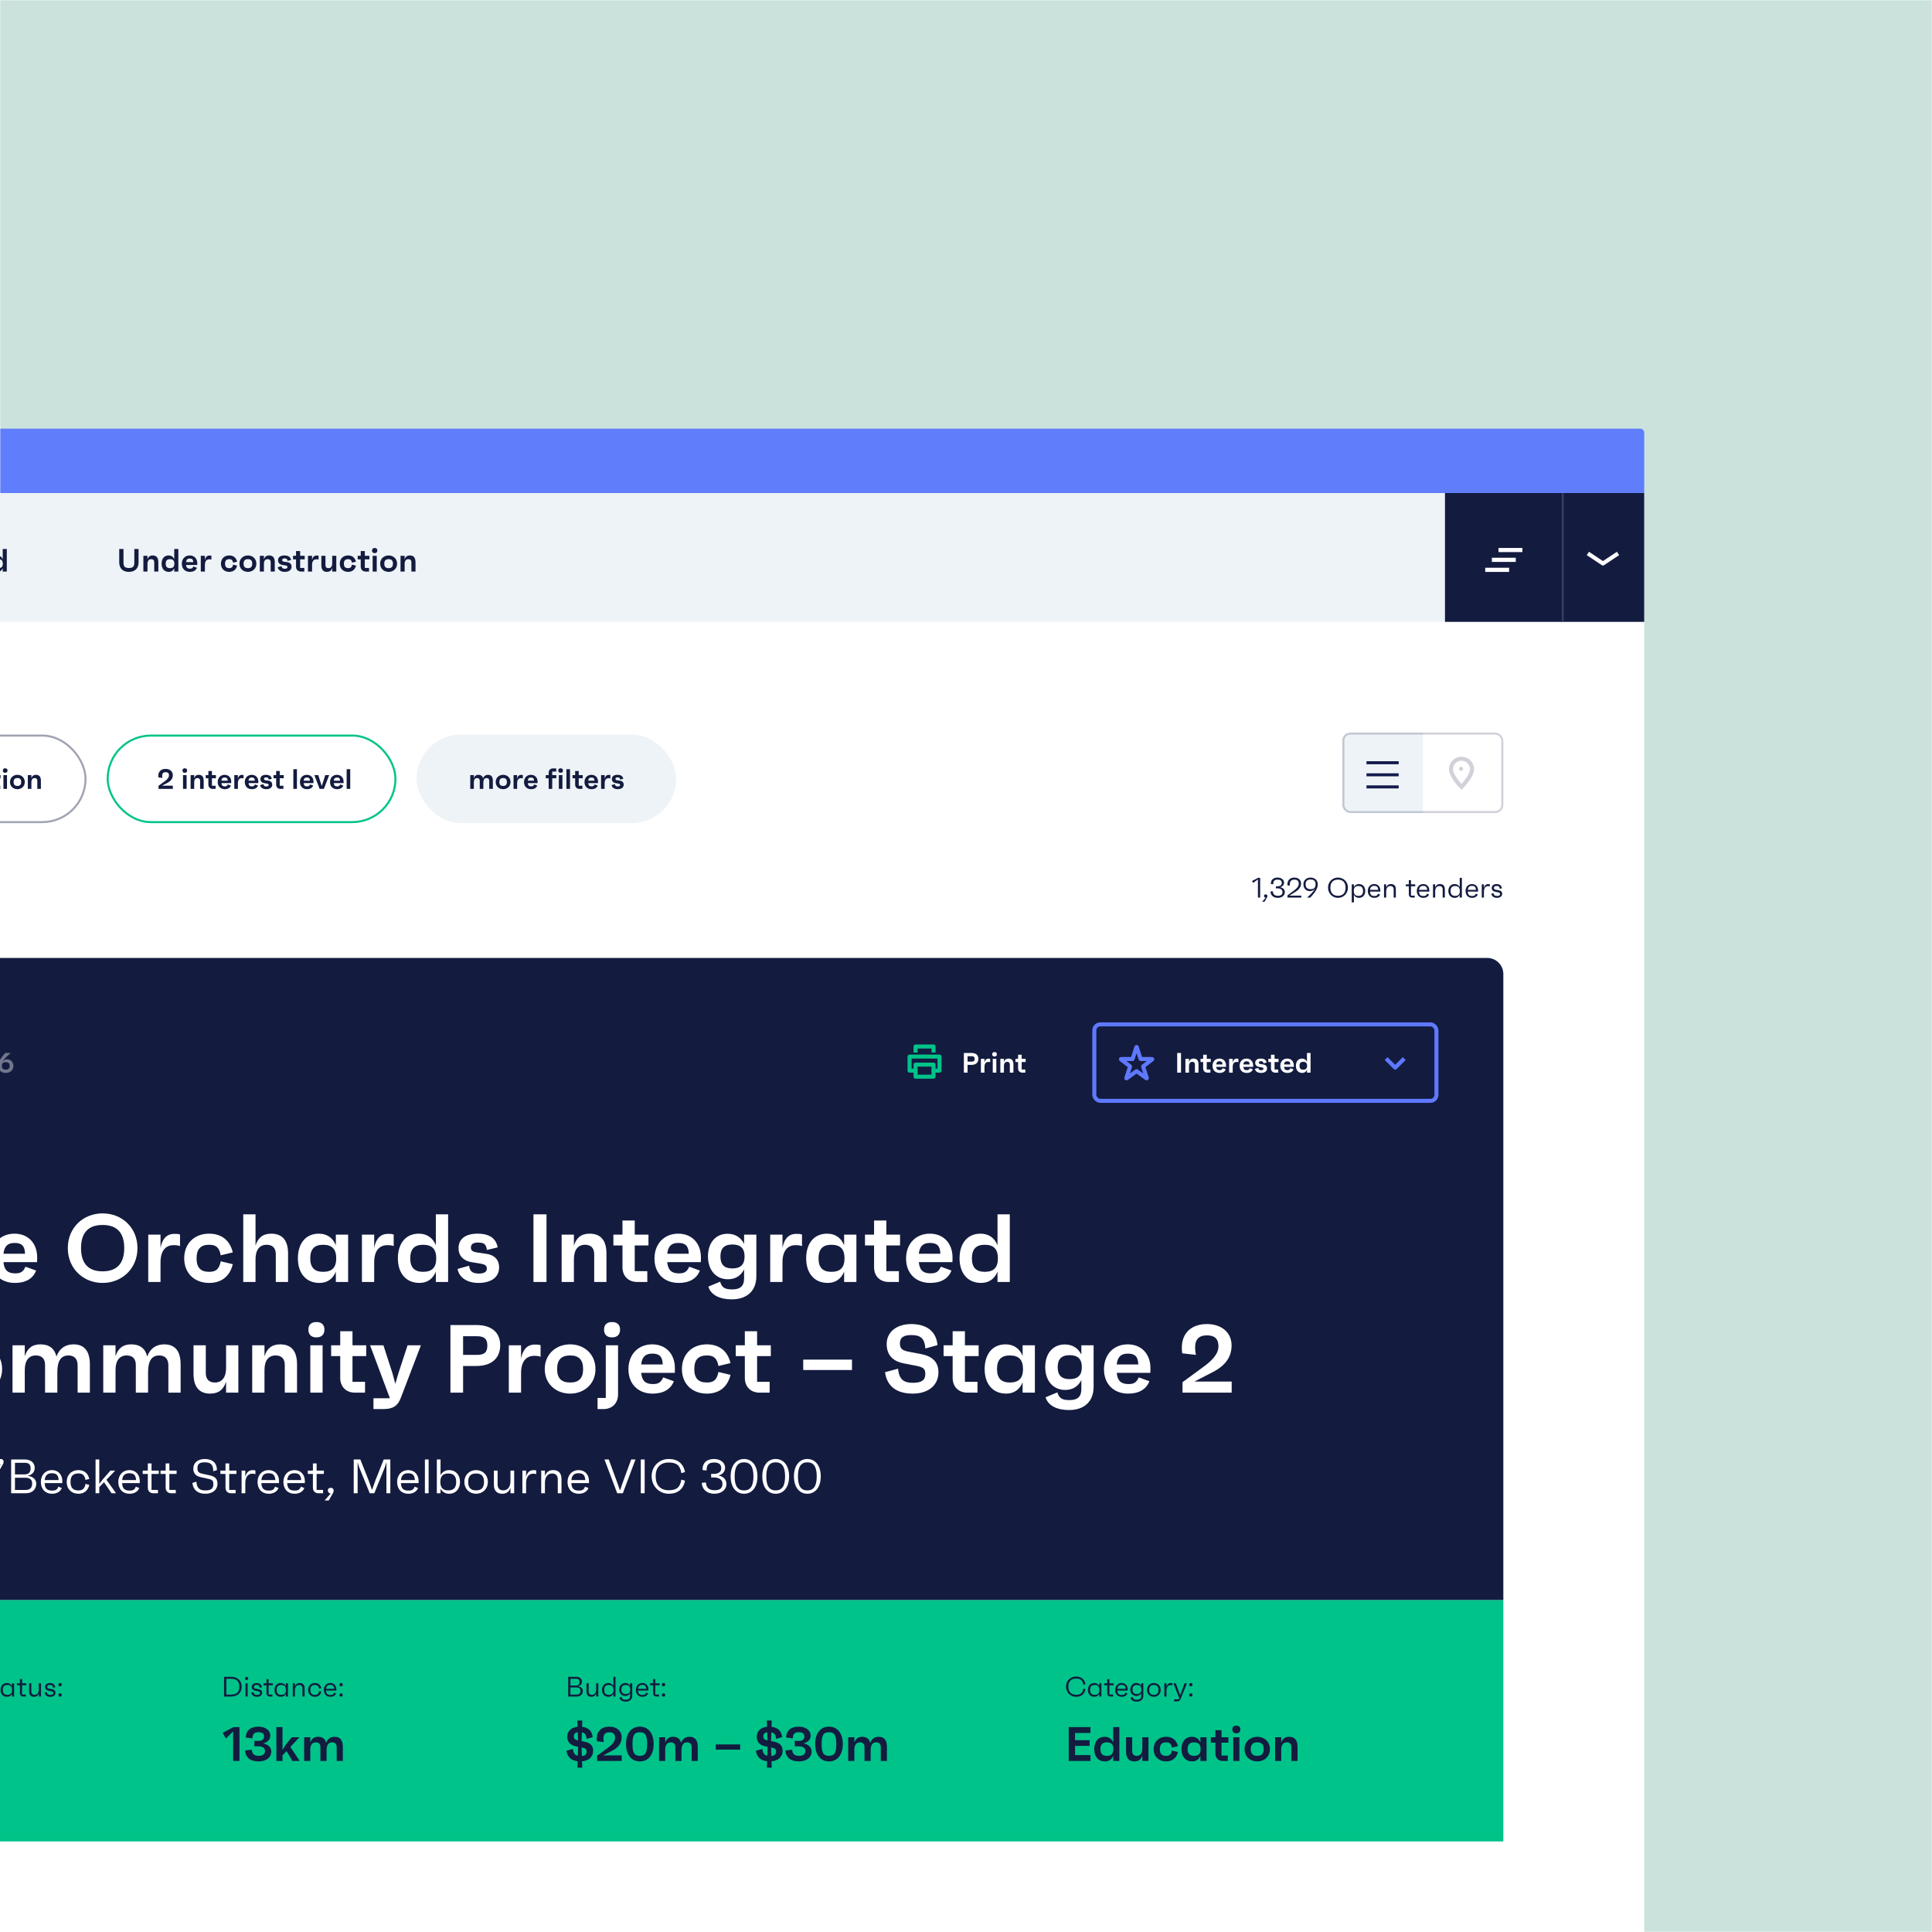
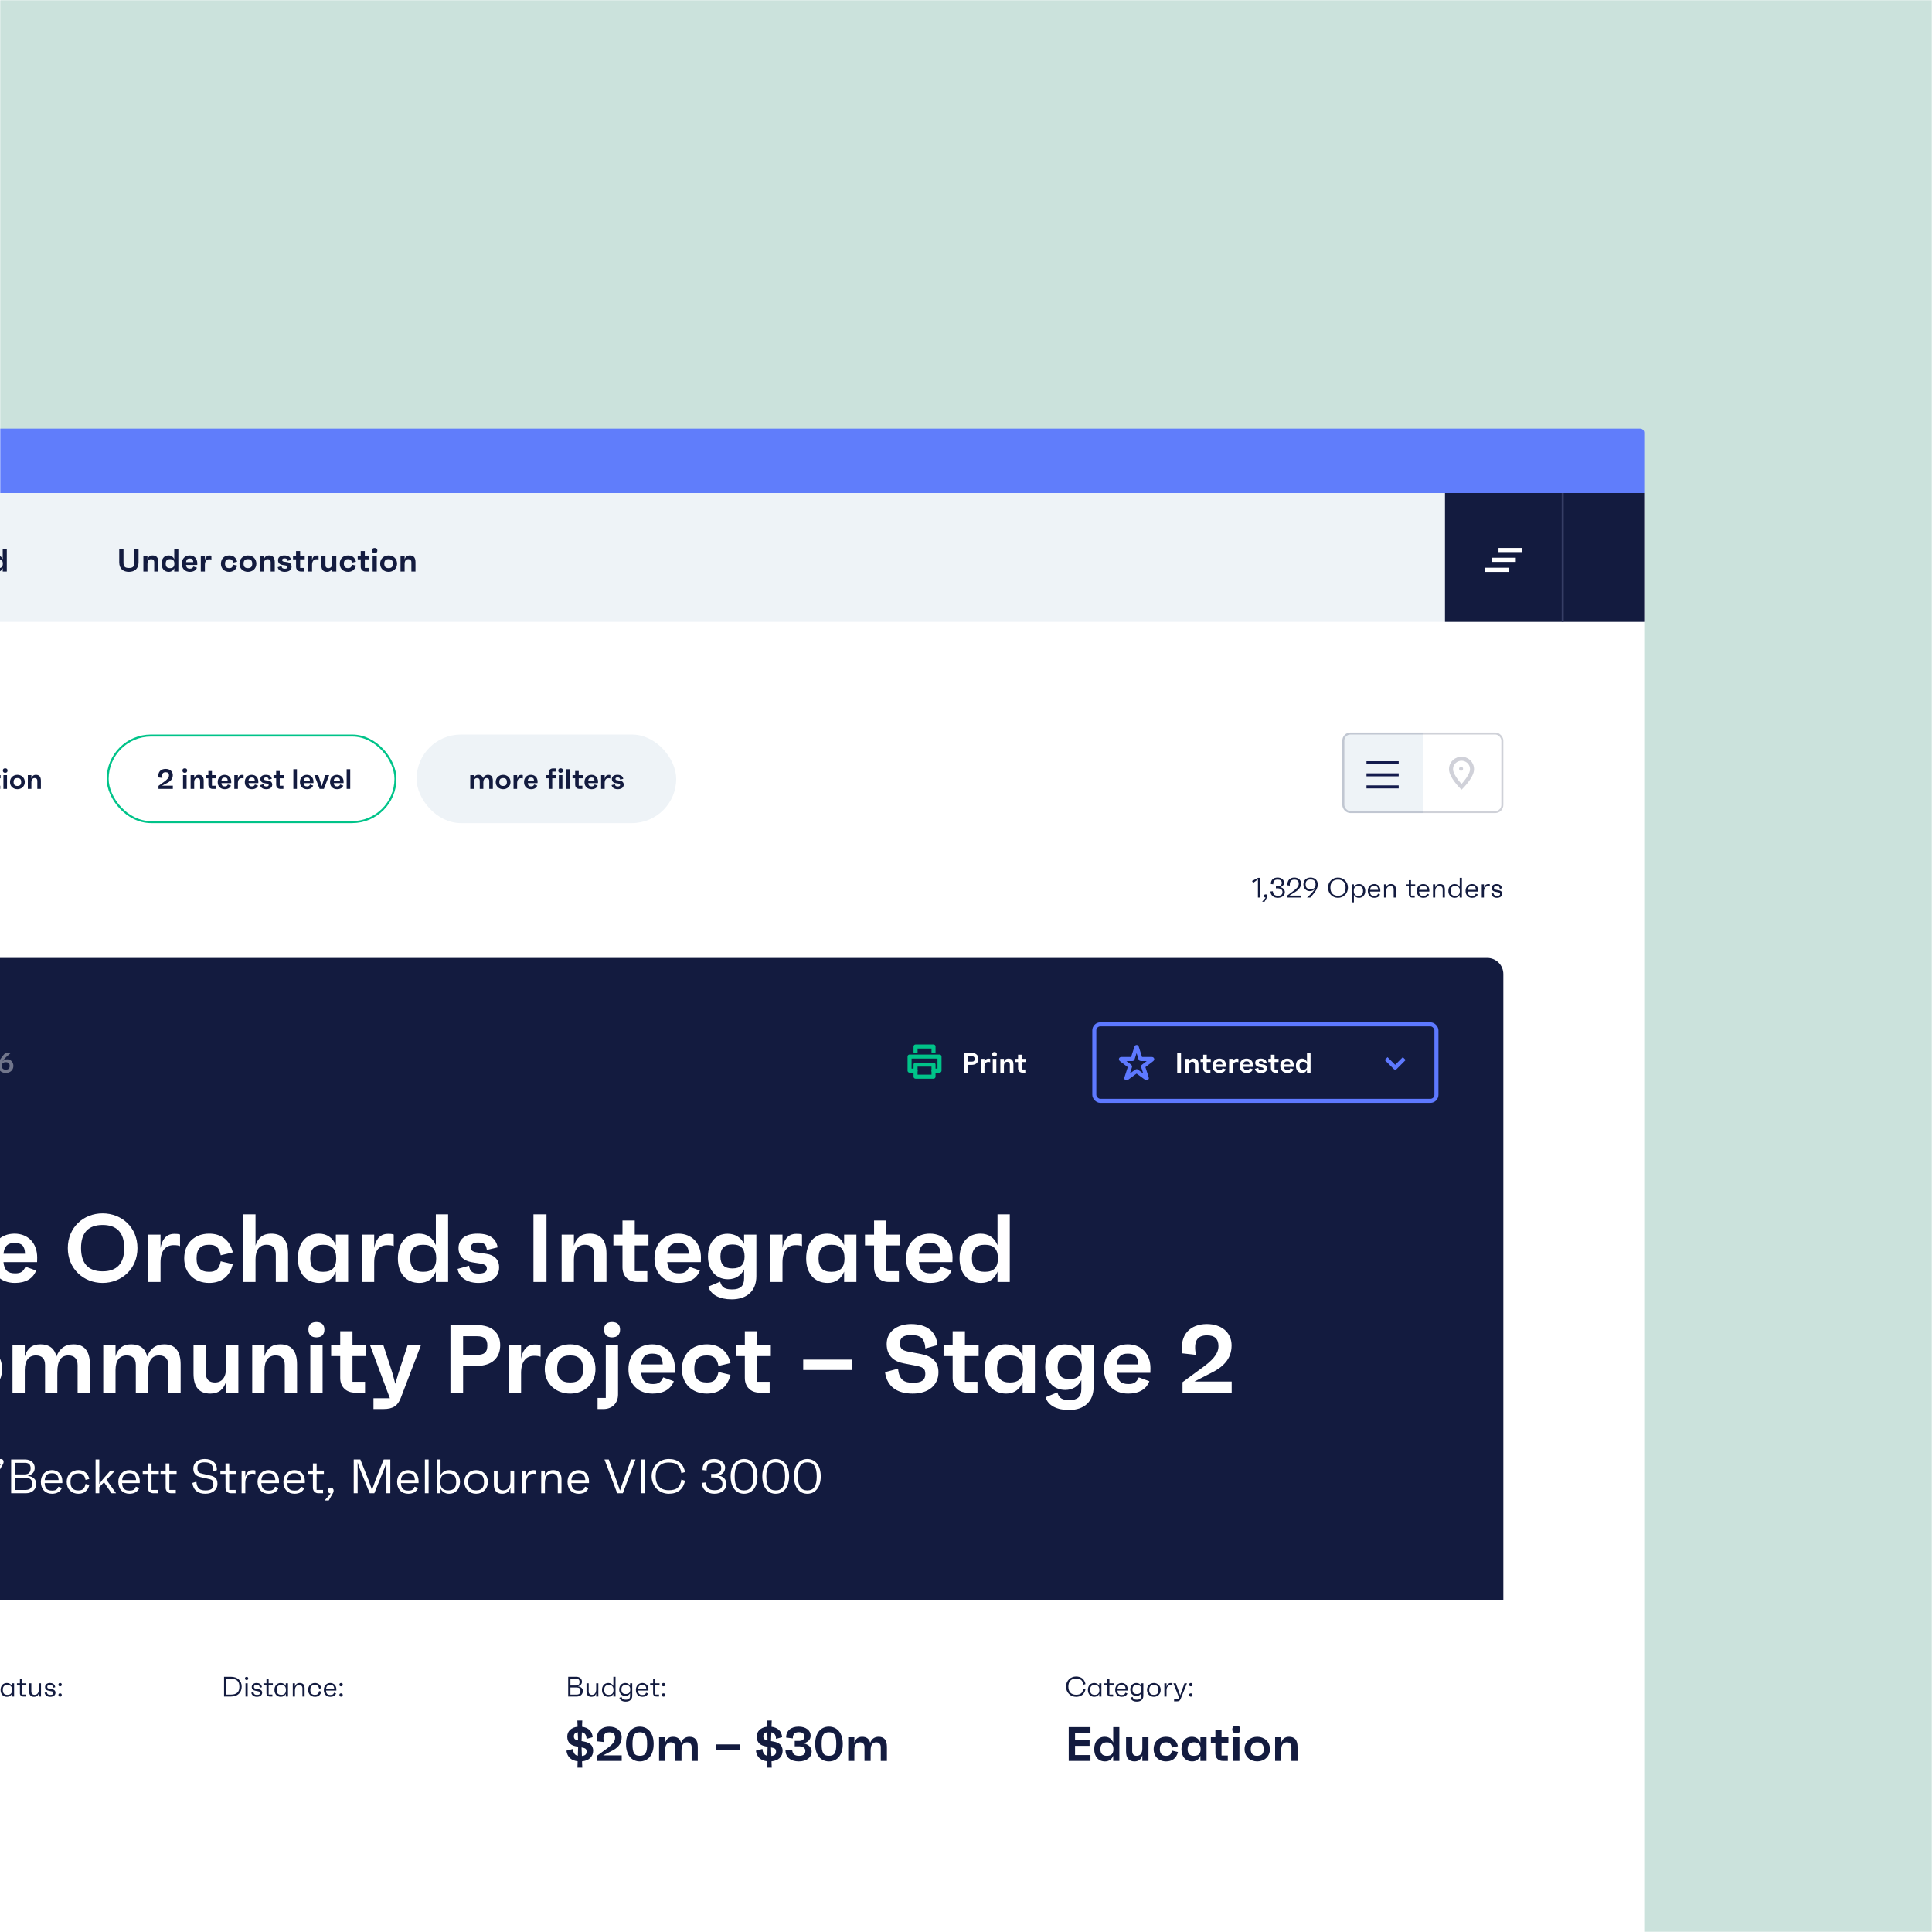
<svg xmlns="http://www.w3.org/2000/svg" width="960" height="960" viewBox="0 0 960 960" fill="none">
  <g clip-path="url(#clip0)">
    <mask id="mask0" mask-type="alpha" maskUnits="userSpaceOnUse" x="0" y="0" width="960" height="960">
      <rect width="960" height="960" fill="#F0F0F0" />
    </mask>
    <g mask="url(#mask0)">
      <rect width="960" height="960" fill="#CBE2DC" />
      <path d="M-247 215C-247 213.895 -246.105 213 -245 213H815C816.105 213 817 213.895 817 215V245H-247V215Z" fill="#607DFB" />
    </g>
    <g clip-path="url(#clip1)">
      <rect x="-549" y="245" width="1366" height="1024" fill="white" />
      <rect x="-549" y="245" width="1366" height="64" fill="#EEF3F7" />
      <path d="M-55.88 284H-53.624L-57.72 272.8H-60.68L-64.808 284H-62.552L-61.592 281.328H-56.84L-55.88 284ZM-60.92 279.456L-59.864 276.48L-59.208 274.512L-58.584 276.48L-57.512 279.456H-60.92ZM-43.219 276.16L-44.275 280.656L-44.547 282.096L-44.931 280.656L-46.355 276.16H-48.355L-49.795 280.656L-50.147 282.016L-50.403 280.672L-51.459 276.16H-53.667L-51.347 284H-49.203L-47.779 279.968L-47.347 278.48L-46.931 279.952L-45.507 284H-43.315L-41.043 276.16H-43.219ZM-34.12 276.16V277.92C-34.616 276.688 -35.592 276 -36.936 276C-39.128 276 -40.408 277.632 -40.408 280.096C-40.408 282.528 -39.08 284.16 -36.84 284.16C-35.544 284.16 -34.6 283.488 -34.12 282.288V284H-32.088V276.16H-34.12ZM-36.232 282.32C-37.672 282.32 -38.36 281.6 -38.36 280.096C-38.36 278.56 -37.672 277.84 -36.232 277.84C-34.744 277.84 -34.056 278.56 -34.056 280.096C-34.056 281.6 -34.744 282.32 -36.232 282.32ZM-25.481 276.032C-26.985 276.032 -27.561 277.2 -27.769 278.384V276.16H-29.801V284H-27.769V280.752C-27.769 278.768 -26.873 277.904 -25.593 277.904C-25.081 277.904 -24.825 277.952 -24.537 278.064V276.144C-24.825 276.032 -25.193 276.032 -25.481 276.032ZM-17.558 272.8V277.92C-18.054 276.688 -19.03 276 -20.374 276C-22.566 276 -23.846 277.632 -23.846 280.096C-23.846 282.528 -22.518 284.16 -20.278 284.16C-18.982 284.16 -18.038 283.488 -17.558 282.288V284H-15.526V272.8H-17.558ZM-19.67 282.32C-21.11 282.32 -21.798 281.6 -21.798 280.096C-21.798 278.56 -21.11 277.84 -19.67 277.84C-18.182 277.84 -17.494 278.56 -17.494 280.096C-17.494 281.6 -18.182 282.32 -19.67 282.32ZM-6.103 279.968C-6.103 277.552 -7.623 276 -9.863 276C-12.183 276 -13.799 277.664 -13.799 280.128C-13.799 282.56 -12.199 284.16 -9.799 284.16C-8.039 284.16 -6.807 283.472 -6.279 282.112L-8.039 281.472C-8.423 282.304 -8.823 282.576 -9.751 282.576C-10.983 282.576 -11.559 282.032 -11.687 280.72H-6.119C-6.103 280.4 -6.103 280.224 -6.103 279.968ZM-9.847 277.536C-8.695 277.536 -8.151 278 -8.119 279.328H-11.687C-11.543 278.064 -10.983 277.536 -9.847 277.536ZM1.348 272.8V277.92C0.852 276.688 -0.124 276 -1.468 276C-3.66 276 -4.94 277.632 -4.94 280.096C-4.94 282.528 -3.612 284.16 -1.372 284.16C-0.076 284.16 0.868 283.488 1.348 282.288V284H3.38V272.8H1.348ZM-0.764 282.32C-2.204 282.32 -2.892 281.6 -2.892 280.096C-2.892 278.56 -2.204 277.84 -0.764 277.84C0.724 277.84 1.412 278.56 1.412 280.096C1.412 281.6 0.724 282.32 -0.764 282.32Z" fill="#131B3F" />
      <path d="M66.736 272.8V279.68C66.736 281.6 65.92 282.24 64.048 282.24C62.192 282.24 61.36 281.6 61.36 279.68V272.8H59.248V279.44C59.248 282.576 61.2 284.16 64.048 284.16C66.88 284.16 68.848 282.576 68.848 279.44V272.8H66.736ZM75.87 276C74.462 276 73.662 276.72 73.278 277.984V276.16H71.246V284H73.278V280.256C73.278 278.64 73.982 277.84 75.118 277.84C76.094 277.84 76.638 278.368 76.638 279.424V284H78.67V279.312C78.67 277.104 77.726 276 75.87 276ZM86.583 272.8V277.92C86.087 276.688 85.111 276 83.767 276C81.575 276 80.295 277.632 80.295 280.096C80.295 282.528 81.623 284.16 83.863 284.16C85.159 284.16 86.103 283.488 86.583 282.288V284H88.615V272.8H86.583ZM84.471 282.32C83.031 282.32 82.343 281.6 82.343 280.096C82.343 278.56 83.031 277.84 84.471 277.84C85.959 277.84 86.647 278.56 86.647 280.096C86.647 281.6 85.959 282.32 84.471 282.32ZM98.038 279.968C98.038 277.552 96.518 276 94.278 276C91.958 276 90.342 277.664 90.342 280.128C90.342 282.56 91.942 284.16 94.342 284.16C96.102 284.16 97.334 283.472 97.862 282.112L96.102 281.472C95.718 282.304 95.318 282.576 94.39 282.576C93.158 282.576 92.582 282.032 92.454 280.72H98.022C98.038 280.4 98.038 280.224 98.038 279.968ZM94.294 277.536C95.446 277.536 95.99 278 96.022 279.328H92.454C92.598 278.064 93.158 277.536 94.294 277.536ZM104.097 276.032C102.593 276.032 102.017 277.2 101.809 278.384V276.16H99.777V284H101.809V280.752C101.809 278.768 102.705 277.904 103.985 277.904C104.497 277.904 104.753 277.952 105.041 278.064V276.144C104.753 276.032 104.385 276.032 104.097 276.032ZM113.907 282.32C112.483 282.32 111.827 281.6 111.827 280.096C111.827 278.56 112.483 277.84 113.907 277.84C115.043 277.84 115.587 278.272 115.827 279.584L117.827 279.104C117.315 276.96 115.811 276 113.907 276C111.459 276 109.779 277.632 109.779 280.096C109.779 282.528 111.459 284.16 113.907 284.16C115.731 284.16 117.283 283.28 117.827 281.056L115.827 280.576C115.571 281.888 115.027 282.32 113.907 282.32ZM123.19 276C120.886 276 118.982 277.584 118.982 280.096C118.982 282.592 120.886 284.16 123.19 284.16C125.478 284.16 127.382 282.592 127.382 280.096C127.382 277.584 125.478 276 123.19 276ZM123.19 282.32C121.718 282.32 121.03 281.6 121.03 280.096C121.03 278.56 121.718 277.84 123.19 277.84C124.646 277.84 125.334 278.56 125.334 280.096C125.334 281.6 124.646 282.32 123.19 282.32ZM133.729 276C132.321 276 131.521 276.72 131.137 277.984V276.16H129.105V284H131.137V280.256C131.137 278.64 131.841 277.84 132.977 277.84C133.953 277.84 134.497 278.368 134.497 279.424V284H136.529V279.312C136.529 277.104 135.585 276 133.729 276ZM141.434 284.16C143.594 284.16 144.874 283.2 144.874 281.584C144.874 280.304 144.074 279.52 142.778 279.344L141.178 279.104C140.41 278.992 140.202 278.72 140.202 278.288C140.202 277.76 140.586 277.472 141.354 277.472C142.346 277.472 142.73 277.712 142.842 278.704L144.634 278.272C144.378 276.88 143.418 276 141.29 276C139.322 276 138.154 276.88 138.154 278.384C138.154 279.728 139.002 280.512 140.378 280.736L141.69 280.944C142.618 281.088 142.842 281.328 142.842 281.808C142.842 282.336 142.346 282.608 141.562 282.608C140.57 282.608 140.026 282.336 139.898 281.312L137.994 281.84C138.202 283.12 139.418 284.16 141.434 284.16ZM151.409 277.952V276.16H149.137V273.824H147.105V276.16H145.601V277.952H147.105V281.568C147.105 283.024 148.081 284 149.536 284H151.217V282.208H149.137V277.952H151.409ZM157.347 276.032C155.843 276.032 155.267 277.2 155.059 278.384V276.16H153.027V284H155.059V280.752C155.059 278.768 155.955 277.904 157.235 277.904C157.747 277.904 158.003 277.952 158.291 278.064V276.144C158.003 276.032 157.635 276.032 157.347 276.032ZM165.073 276.16V279.904C165.073 281.52 164.353 282.32 163.217 282.32C162.257 282.32 161.713 281.792 161.713 280.736V276.16H159.681V280.848C159.681 283.056 160.609 284.16 162.465 284.16C163.873 284.16 164.689 283.44 165.073 282.16V284H167.105V276.16H165.073ZM172.954 282.32C171.53 282.32 170.874 281.6 170.874 280.096C170.874 278.56 171.53 277.84 172.954 277.84C174.09 277.84 174.634 278.272 174.874 279.584L176.874 279.104C176.362 276.96 174.858 276 172.954 276C170.506 276 168.826 277.632 168.826 280.096C168.826 282.528 170.506 284.16 172.954 284.16C174.778 284.16 176.33 283.28 176.874 281.056L174.874 280.576C174.618 281.888 174.074 282.32 172.954 282.32ZM183.549 277.952V276.16H181.277V273.824H179.245V276.16H177.741V277.952H179.245V281.568C179.245 283.024 180.221 284 181.677 284H183.357V282.208H181.277V277.952H183.549ZM186.176 274.848C187.024 274.848 187.504 274.384 187.504 273.552C187.504 272.752 187.024 272.304 186.176 272.304C185.312 272.304 184.848 272.752 184.848 273.552C184.848 274.384 185.328 274.848 186.176 274.848ZM185.168 284H187.2V276.16H185.168V284ZM193.112 276C190.808 276 188.904 277.584 188.904 280.096C188.904 282.592 190.808 284.16 193.112 284.16C195.4 284.16 197.304 282.592 197.304 280.096C197.304 277.584 195.4 276 193.112 276ZM193.112 282.32C191.64 282.32 190.952 281.6 190.952 280.096C190.952 278.56 191.64 277.84 193.112 277.84C194.568 277.84 195.256 278.56 195.256 280.096C195.256 281.6 194.568 282.32 193.112 282.32ZM203.651 276C202.243 276 201.443 276.72 201.059 277.984V276.16H199.027V284H201.059V280.256C201.059 278.64 201.763 277.84 202.899 277.84C203.875 277.84 204.419 278.368 204.419 279.424V284H206.451V279.312C206.451 277.104 205.507 276 203.651 276Z" fill="#131B3F" />
      <path d="M667 368C667 365.791 668.791 364 671 364H707V404H671C668.791 404 667 402.209 667 400V368Z" fill="#EEF3F7" />
      <rect opacity="0.2" x="667.5" y="364.5" width="79" height="39" rx="3.5" stroke="#131B3F" />
      <path d="M695 391H679" stroke="#141B4D" stroke-width="1.5" stroke-miterlimit="10" stroke-linejoin="round" />
      <path d="M695 385H679" stroke="#141B4D" stroke-width="1.5" stroke-miterlimit="10" stroke-linejoin="round" />
      <path d="M695 379H679" stroke="#141B4D" stroke-width="1.5" stroke-miterlimit="10" stroke-linejoin="round" />
      <g opacity="0.2">
        <path d="M731.441 382.243C731.441 385.78 726.22 391 726.22 391C726.22 391 721 385.78 721 382.243C721 378.925 723.698 377 726.22 377C728.743 377 731.441 378.925 731.441 382.243Z" stroke="#131B3F" stroke-width="2" stroke-miterlimit="10" stroke-linecap="square" />
        <path d="M726 383C726.552 383 727 382.552 727 382C727 381.448 726.552 381 726 381C725.448 381 725 381.448 725 382C725 382.552 725.448 383 726 383Z" fill="#131B3F" />
      </g>
      <path d="M625.114 436.2L622.132 437.754L622.678 438.72L625.058 436.97V446H626.164V436.2H625.114ZM628.929 444.418C628.369 444.418 628.061 444.712 628.075 445.216C628.089 445.678 628.425 446.042 628.915 446.056L627.137 448.086H628.341L629.545 445.958C629.741 445.608 629.755 445.384 629.755 445.216C629.741 444.712 629.447 444.418 628.929 444.418ZM636.099 440.862C637.471 440.456 638.031 439.56 638.031 438.566C638.031 437.054 636.575 436.06 634.867 436.06C632.921 436.06 631.437 436.984 631.493 439.266L632.669 439.392C632.613 437.558 633.467 437.082 634.881 437.082C636.197 437.082 636.911 437.614 636.911 438.734C636.911 439.728 636.211 440.386 634.685 440.386H633.985V441.408H634.671C636.295 441.408 637.261 442.038 637.261 443.242C637.261 444.516 636.533 445.118 634.993 445.118C633.369 445.118 632.571 444.418 632.473 442.864L631.269 442.976C631.395 445.02 632.893 446.14 634.937 446.14C636.883 446.14 638.423 445.006 638.423 443.326C638.423 442.136 637.667 441.114 636.099 440.862ZM640.702 445.02L643.684 443.158C644.902 442.402 646.498 441.002 646.498 439.056C646.498 437.264 645.154 436.06 643.138 436.06C640.968 436.06 639.568 437.39 639.708 439.924L640.912 440.064C640.73 437.922 641.584 437.082 643.152 437.082C644.65 437.082 645.35 437.74 645.35 439.154C645.35 440.456 644.314 441.478 643.096 442.402L639.722 444.95V446H646.61V445.02H640.702ZM651.214 436.06C649.1 436.06 647.658 437.39 647.658 439.42C647.658 441.422 649.03 442.794 650.766 442.794C651.788 442.794 652.572 442.5 653.454 441.59C652.026 443.746 651.046 444.572 649.464 446H651.088C654.042 442.78 654.798 441.1 654.798 439.462C654.798 437.418 653.342 436.06 651.214 436.06ZM651.242 441.828C649.548 441.828 648.75 441.058 648.75 439.406C648.75 437.782 649.548 437.026 651.228 437.026C652.908 437.026 653.706 437.796 653.706 439.42C653.706 441.058 652.922 441.828 651.242 441.828ZM664.841 436.06C662.125 436.06 659.899 438.104 659.899 441.058C659.899 444.012 662.125 446.14 664.841 446.14C667.557 446.14 669.783 444.012 669.783 441.058C669.783 438.104 667.557 436.06 664.841 436.06ZM664.841 445.118C662.419 445.118 661.061 443.662 661.061 441.058C661.061 438.51 662.419 437.082 664.841 437.082C667.263 437.082 668.621 438.51 668.621 441.058C668.621 443.662 667.263 445.118 664.841 445.118ZM675.239 439.28C674.105 439.28 673.237 439.826 672.747 440.764V439.42H671.669V448.38H672.747V444.656C673.237 445.594 674.105 446.14 675.239 446.14C677.129 446.14 678.389 444.768 678.389 442.71C678.389 440.652 677.129 439.28 675.239 439.28ZM674.987 445.16C673.419 445.16 672.691 444.376 672.691 442.71C672.691 441.044 673.419 440.26 674.987 440.26C676.555 440.26 677.283 441.044 677.283 442.71C677.283 444.376 676.555 445.16 674.987 445.16ZM685.883 442.528C685.883 440.512 684.623 439.28 682.845 439.28C681.011 439.28 679.653 440.666 679.653 442.71C679.653 444.796 680.927 446.14 682.901 446.14C684.133 446.14 685.267 445.636 685.729 444.474L684.721 444.082C684.413 444.95 683.979 445.216 682.901 445.216C681.459 445.216 680.829 444.6 680.759 443.046H685.869C685.883 442.808 685.883 442.724 685.883 442.528ZM682.831 440.19C684.161 440.19 684.721 440.75 684.805 442.164H680.773C680.899 440.82 681.571 440.19 682.831 440.19ZM691.192 439.28C689.806 439.28 689.106 440.008 688.784 441.044V439.42H687.706V446H688.784V442.962C688.784 441.254 689.596 440.26 690.884 440.26C691.864 440.26 692.508 440.848 692.508 441.926V446H693.586V441.856C693.586 440.204 692.732 439.28 691.192 439.28ZM703.214 440.4V439.42H701.114V437.348H700.036V439.42H698.552V440.4H700.036V444.39C700.036 445.356 700.68 446 701.646 446H702.976V445.02H701.114V440.4H703.214ZM710.233 442.528C710.233 440.512 708.973 439.28 707.195 439.28C705.361 439.28 704.003 440.666 704.003 442.71C704.003 444.796 705.277 446.14 707.251 446.14C708.483 446.14 709.617 445.636 710.079 444.474L709.071 444.082C708.763 444.95 708.329 445.216 707.251 445.216C705.809 445.216 705.179 444.6 705.109 443.046H710.219C710.233 442.808 710.233 442.724 710.233 442.528ZM707.181 440.19C708.511 440.19 709.071 440.75 709.155 442.164H705.123C705.249 440.82 705.921 440.19 707.181 440.19ZM715.541 439.28C714.155 439.28 713.455 440.008 713.133 441.044V439.42H712.055V446H713.133V442.962C713.133 441.254 713.945 440.26 715.233 440.26C716.213 440.26 716.857 440.848 716.857 441.926V446H717.935V441.856C717.935 440.204 717.081 439.28 715.541 439.28ZM725.327 436.2V440.764C724.837 439.826 723.969 439.28 722.835 439.28C720.945 439.28 719.685 440.652 719.685 442.71C719.685 444.768 720.945 446.14 722.835 446.14C723.969 446.14 724.837 445.594 725.327 444.656V446H726.405V436.2H725.327ZM723.087 445.16C721.519 445.16 720.791 444.376 720.791 442.71C720.791 441.044 721.519 440.26 723.087 440.26C724.655 440.26 725.383 441.044 725.383 442.71C725.383 444.376 724.655 445.16 723.087 445.16ZM734.46 442.528C734.46 440.512 733.2 439.28 731.422 439.28C729.588 439.28 728.23 440.666 728.23 442.71C728.23 444.796 729.504 446.14 731.478 446.14C732.71 446.14 733.844 445.636 734.306 444.474L733.298 444.082C732.99 444.95 732.556 445.216 731.478 445.216C730.036 445.216 729.406 444.6 729.336 443.046H734.446C734.46 442.808 734.46 442.724 734.46 442.528ZM731.408 440.19C732.738 440.19 733.298 440.75 733.382 442.164H729.35C729.476 440.82 730.148 440.19 731.408 440.19ZM739.516 439.294C738.186 439.294 737.598 440.204 737.36 441.296V439.42H736.282V446H737.36V443.004C737.36 441.59 737.962 440.316 739.376 440.316C739.936 440.316 740.16 440.414 740.286 440.484V439.392C740.104 439.308 739.838 439.294 739.516 439.294ZM743.812 446.14C745.38 446.14 746.416 445.328 746.416 444.11C746.416 443.06 745.744 442.57 744.778 442.388L743.126 442.066C742.524 441.954 742.328 441.702 742.328 441.17C742.328 440.526 742.762 440.232 743.7 440.232C744.568 440.232 745.1 440.414 745.24 441.66L746.304 441.366C746.024 439.784 744.918 439.28 743.658 439.28C742.202 439.28 741.236 440.064 741.236 441.254C741.236 442.472 742.118 442.948 743.07 443.13L744.358 443.382C745.156 443.536 745.352 443.732 745.352 444.292C745.352 444.908 744.876 445.188 743.882 445.188C742.79 445.188 742.258 444.824 742.076 443.76L741.012 444.11C741.32 445.468 742.384 446.14 743.812 446.14Z" fill="#131B3F" />
-       <rect x="-106.5" y="365.5" width="149" height="43" rx="21.5" stroke="#131B3F" stroke-opacity="0.4" />
      <rect x="207" y="365" width="129" height="44" rx="22" fill="#EEF3F7" />
      <path d="M-83.049 392H-79.297C-76.063 392 -74.089 390.04 -74.089 387.1C-74.089 384.16 -76.063 382.2 -79.297 382.2H-83.049V392ZM-81.201 390.32V383.88H-79.325C-76.903 383.88 -76.007 384.748 -76.007 387.1C-76.007 389.452 -76.903 390.32 -79.325 390.32H-81.201ZM-69.348 385C-71.364 385 -73.03 386.386 -73.03 388.584C-73.03 390.768 -71.364 392.14 -69.348 392.14C-67.346 392.14 -65.68 390.768 -65.68 388.584C-65.68 386.386 -67.346 385 -69.348 385ZM-69.348 390.53C-70.636 390.53 -71.238 389.9 -71.238 388.584C-71.238 387.24 -70.636 386.61 -69.348 386.61C-68.074 386.61 -67.472 387.24 -67.472 388.584C-67.472 389.9 -68.074 390.53 -69.348 390.53ZM-61.065 390.53C-62.311 390.53 -62.885 389.9 -62.885 388.584C-62.885 387.24 -62.311 386.61 -61.065 386.61C-60.071 386.61 -59.595 386.988 -59.385 388.136L-57.635 387.716C-58.083 385.84 -59.399 385 -61.065 385C-63.207 385 -64.677 386.428 -64.677 388.584C-64.677 390.712 -63.207 392.14 -61.065 392.14C-59.469 392.14 -58.111 391.37 -57.635 389.424L-59.385 389.004C-59.609 390.152 -60.085 390.53 -61.065 390.53ZM-51.472 385.14V388.416C-51.472 389.83 -52.102 390.53 -53.096 390.53C-53.936 390.53 -54.412 390.068 -54.412 389.144V385.14H-56.19V389.242C-56.19 391.174 -55.378 392.14 -53.754 392.14C-52.522 392.14 -51.808 391.51 -51.472 390.39V392H-49.694V385.14H-51.472ZM-38.85 385C-40.04 385 -40.88 385.588 -41.314 386.764C-41.594 385.588 -42.378 385 -43.638 385C-44.87 385 -45.57 385.63 -45.906 386.736V385.14H-47.684V392H-45.906V388.724C-45.906 387.31 -45.29 386.61 -44.296 386.61C-43.442 386.61 -42.966 387.072 -42.966 387.996V392H-41.188V389.032C-41.188 387.352 -40.628 386.61 -39.578 386.61C-38.724 386.61 -38.248 387.114 -38.248 388.038V392H-36.47V387.926C-36.47 385.98 -37.268 385 -38.85 385ZM-28.302 388.472C-28.302 386.358 -29.632 385 -31.592 385C-33.622 385 -35.036 386.456 -35.036 388.612C-35.036 390.74 -33.636 392.14 -31.536 392.14C-29.996 392.14 -28.918 391.538 -28.456 390.348L-29.996 389.788C-30.332 390.516 -30.682 390.754 -31.494 390.754C-32.572 390.754 -33.076 390.278 -33.188 389.13H-28.316C-28.302 388.85 -28.302 388.696 -28.302 388.472ZM-31.578 386.344C-30.57 386.344 -30.094 386.75 -30.066 387.912H-33.188C-33.062 386.806 -32.572 386.344 -31.578 386.344ZM-22.734 385C-23.966 385 -24.666 385.63 -25.002 386.736V385.14H-26.78V392H-25.002V388.724C-25.002 387.31 -24.386 386.61 -23.392 386.61C-22.538 386.61 -22.062 387.072 -22.062 387.996V392H-20.284V387.898C-20.284 385.966 -21.11 385 -22.734 385ZM-14.196 386.708V385.14H-16.184V383.096H-17.962V385.14H-19.278V386.708H-17.962V389.872C-17.962 391.146 -17.108 392 -15.834 392H-14.364V390.432H-16.184V386.708H-14.196ZM-7.823 385.14V386.68C-8.257 385.602 -9.111 385 -10.287 385C-12.205 385 -13.325 386.428 -13.325 388.584C-13.325 390.712 -12.163 392.14 -10.203 392.14C-9.069 392.14 -8.243 391.552 -7.823 390.502V392H-6.045V385.14H-7.823ZM-9.671 390.53C-10.931 390.53 -11.533 389.9 -11.533 388.584C-11.533 387.24 -10.931 386.61 -9.671 386.61C-8.369 386.61 -7.767 387.24 -7.767 388.584C-7.767 389.9 -8.369 390.53 -9.671 390.53ZM0.282 386.708V385.14H-1.706V383.096H-3.484V385.14H-4.8V386.708H-3.484V389.872C-3.484 391.146 -2.63 392 -1.356 392H0.114V390.432H-1.706V386.708H0.282ZM2.58 383.992C3.322 383.992 3.742 383.586 3.742 382.858C3.742 382.158 3.322 381.766 2.58 381.766C1.824 381.766 1.418 382.158 1.418 382.858C1.418 383.586 1.838 383.992 2.58 383.992ZM1.698 392H3.476V385.14H1.698V392ZM8.65 385C6.634 385 4.968 386.386 4.968 388.584C4.968 390.768 6.634 392.14 8.65 392.14C10.652 392.14 12.318 390.768 12.318 388.584C12.318 386.386 10.652 385 8.65 385ZM8.65 390.53C7.362 390.53 6.76 389.9 6.76 388.584C6.76 387.24 7.362 386.61 8.65 386.61C9.924 386.61 10.526 387.24 10.526 388.584C10.526 389.9 9.924 390.53 8.65 390.53ZM17.871 385C16.639 385 15.939 385.63 15.603 386.736V385.14H13.825V392H15.603V388.724C15.603 387.31 16.219 386.61 17.213 386.61C18.067 386.61 18.543 387.072 18.543 387.996V392H20.321V387.898C20.321 385.966 19.495 385 17.871 385Z" fill="#131B3F" />
      <g filter="url(#filter0_d)">
        <rect x="53" y="365" width="144" height="44" rx="22" fill="white" />
        <rect x="53.5" y="365.5" width="143" height="43" rx="21.5" stroke="#00C389" />
      </g>
      <path d="M80.491 390.39L82.745 389.228C84.607 388.332 85.867 387.156 85.867 385.154C85.867 383.306 84.439 382.06 82.283 382.06C79.889 382.06 78.321 383.572 78.713 386.302L80.701 386.526C80.323 384.566 80.855 383.698 82.297 383.698C83.417 383.698 83.963 384.202 83.963 385.28C83.963 386.498 82.871 387.464 81.709 388.318L78.755 390.488V392H85.881V390.39H80.491ZM91.825 383.992C92.567 383.992 92.987 383.586 92.987 382.858C92.987 382.158 92.567 381.766 91.825 381.766C91.069 381.766 90.663 382.158 90.663 382.858C90.663 383.586 91.083 383.992 91.825 383.992ZM90.943 392H92.721V385.14H90.943V392ZM98.762 385C97.53 385 96.83 385.63 96.494 386.736V385.14H94.716V392H96.494V388.724C96.494 387.31 97.11 386.61 98.104 386.61C98.958 386.61 99.434 387.072 99.434 387.996V392H101.212V387.898C101.212 385.966 100.386 385 98.762 385ZM107.3 386.708V385.14H105.312V383.096H103.534V385.14H102.218V386.708H103.534V389.872C103.534 391.146 104.388 392 105.662 392H107.132V390.432H105.312V386.708H107.3ZM114.905 388.472C114.905 386.358 113.575 385 111.615 385C109.585 385 108.171 386.456 108.171 388.612C108.171 390.74 109.571 392.14 111.671 392.14C113.211 392.14 114.289 391.538 114.751 390.348L113.211 389.788C112.875 390.516 112.525 390.754 111.713 390.754C110.635 390.754 110.131 390.278 110.019 389.13H114.891C114.905 388.85 114.905 388.696 114.905 388.472ZM111.629 386.344C112.637 386.344 113.113 386.75 113.141 387.912H110.019C110.145 386.806 110.635 386.344 111.629 386.344ZM120.207 385.028C118.891 385.028 118.387 386.05 118.205 387.086V385.14H116.427V392H118.205V389.158C118.205 387.422 118.989 386.666 120.109 386.666C120.557 386.666 120.781 386.708 121.033 386.806V385.126C120.781 385.028 120.459 385.028 120.207 385.028ZM128.372 388.472C128.372 386.358 127.042 385 125.082 385C123.052 385 121.638 386.456 121.638 388.612C121.638 390.74 123.038 392.14 125.138 392.14C126.678 392.14 127.756 391.538 128.218 390.348L126.678 389.788C126.342 390.516 125.992 390.754 125.18 390.754C124.102 390.754 123.598 390.278 123.486 389.13H128.358C128.372 388.85 128.372 388.696 128.372 388.472ZM125.096 386.344C126.104 386.344 126.58 386.75 126.608 387.912H123.486C123.612 386.806 124.102 386.344 125.096 386.344ZM132.26 392.14C134.15 392.14 135.27 391.3 135.27 389.886C135.27 388.766 134.57 388.08 133.436 387.926L132.036 387.716C131.364 387.618 131.182 387.38 131.182 387.002C131.182 386.54 131.518 386.288 132.19 386.288C133.058 386.288 133.394 386.498 133.492 387.366L135.06 386.988C134.836 385.77 133.996 385 132.134 385C130.412 385 129.39 385.77 129.39 387.086C129.39 388.262 130.132 388.948 131.336 389.144L132.484 389.326C133.296 389.452 133.492 389.662 133.492 390.082C133.492 390.544 133.058 390.782 132.372 390.782C131.504 390.782 131.028 390.544 130.916 389.648L129.25 390.11C129.432 391.23 130.496 392.14 132.26 392.14ZM140.987 386.708V385.14H138.999V383.096H137.221V385.14H135.905V386.708H137.221V389.872C137.221 391.146 138.075 392 139.349 392H140.819V390.432H138.999V386.708H140.987ZM145.767 392H147.545V382.2H145.767V392ZM155.77 388.472C155.77 386.358 154.44 385 152.48 385C150.45 385 149.036 386.456 149.036 388.612C149.036 390.74 150.436 392.14 152.536 392.14C154.076 392.14 155.154 391.538 155.616 390.348L154.076 389.788C153.74 390.516 153.39 390.754 152.578 390.754C151.5 390.754 150.996 390.278 150.884 389.13H155.756C155.77 388.85 155.77 388.696 155.77 388.472ZM152.494 386.344C153.502 386.344 153.978 386.75 154.006 387.912H150.884C151.01 386.806 151.5 386.344 152.494 386.344ZM161.624 385.14L159.888 390.6L158.138 385.14H156.206L158.824 392H160.938L163.57 385.14H161.624ZM170.727 388.472C170.727 386.358 169.397 385 167.437 385C165.407 385 163.993 386.456 163.993 388.612C163.993 390.74 165.393 392.14 167.493 392.14C169.033 392.14 170.111 391.538 170.573 390.348L169.033 389.788C168.697 390.516 168.347 390.754 167.535 390.754C166.457 390.754 165.953 390.278 165.841 389.13H170.713C170.727 388.85 170.727 388.696 170.727 388.472ZM167.451 386.344C168.459 386.344 168.935 386.75 168.963 387.912H165.841C165.967 386.806 166.457 386.344 167.451 386.344ZM172.249 392H174.027V382.2H172.249V392Z" fill="#131B3F" />
      <path d="M242.507 385C241.317 385 240.477 385.588 240.043 386.764C239.763 385.588 238.979 385 237.719 385C236.487 385 235.787 385.63 235.451 386.736V385.14H233.673V392H235.451V388.724C235.451 387.31 236.067 386.61 237.061 386.61C237.915 386.61 238.391 387.072 238.391 387.996V392H240.169V389.032C240.169 387.352 240.729 386.61 241.779 386.61C242.633 386.61 243.109 387.114 243.109 388.038V392H244.887V387.926C244.887 385.98 244.089 385 242.507 385ZM250.003 385C247.987 385 246.321 386.386 246.321 388.584C246.321 390.768 247.987 392.14 250.003 392.14C252.005 392.14 253.671 390.768 253.671 388.584C253.671 386.386 252.005 385 250.003 385ZM250.003 390.53C248.715 390.53 248.113 389.9 248.113 388.584C248.113 387.24 248.715 386.61 250.003 386.61C251.277 386.61 251.879 387.24 251.879 388.584C251.879 389.9 251.277 390.53 250.003 390.53ZM258.959 385.028C257.643 385.028 257.139 386.05 256.957 387.086V385.14H255.179V392H256.957V389.158C256.957 387.422 257.741 386.666 258.861 386.666C259.309 386.666 259.533 386.708 259.785 386.806V385.126C259.533 385.028 259.211 385.028 258.959 385.028ZM267.124 388.472C267.124 386.358 265.794 385 263.834 385C261.804 385 260.39 386.456 260.39 388.612C260.39 390.74 261.79 392.14 263.89 392.14C265.43 392.14 266.508 391.538 266.97 390.348L265.43 389.788C265.094 390.516 264.744 390.754 263.932 390.754C262.854 390.754 262.35 390.278 262.238 389.13H267.11C267.124 388.85 267.124 388.696 267.124 388.472ZM263.848 386.344C264.856 386.344 265.332 386.75 265.36 387.912H262.238C262.364 386.806 262.854 386.344 263.848 386.344ZM276.433 385.14H274.403V383.39H276.391V381.822H274.753C273.479 381.822 272.625 382.676 272.625 383.95V385.14H271.183V386.708H272.625V392H274.403V386.708H276.433V385.14ZM278.565 383.992C279.307 383.992 279.727 383.586 279.727 382.858C279.727 382.158 279.307 381.766 278.565 381.766C277.809 381.766 277.403 382.158 277.403 382.858C277.403 383.586 277.823 383.992 278.565 383.992ZM277.683 392H279.461V385.14H277.683V392ZM281.456 392H283.234V382.2H281.456V392ZM289.556 386.708V385.14H287.568V383.096H285.79V385.14H284.474V386.708H285.79V389.872C285.79 391.146 286.644 392 287.918 392H289.388V390.432H287.568V386.708H289.556ZM297.161 388.472C297.161 386.358 295.831 385 293.871 385C291.841 385 290.427 386.456 290.427 388.612C290.427 390.74 291.827 392.14 293.927 392.14C295.467 392.14 296.545 391.538 297.007 390.348L295.467 389.788C295.131 390.516 294.781 390.754 293.969 390.754C292.891 390.754 292.387 390.278 292.275 389.13H297.147C297.161 388.85 297.161 388.696 297.161 388.472ZM293.885 386.344C294.893 386.344 295.369 386.75 295.397 387.912H292.275C292.401 386.806 292.891 386.344 293.885 386.344ZM302.463 385.028C301.147 385.028 300.643 386.05 300.461 387.086V385.14H298.683V392H300.461V389.158C300.461 387.422 301.245 386.666 302.365 386.666C302.813 386.666 303.037 386.708 303.289 386.806V385.126C303.037 385.028 302.715 385.028 302.463 385.028ZM306.9 392.14C308.79 392.14 309.91 391.3 309.91 389.886C309.91 388.766 309.21 388.08 308.076 387.926L306.676 387.716C306.004 387.618 305.822 387.38 305.822 387.002C305.822 386.54 306.158 386.288 306.83 386.288C307.698 386.288 308.034 386.498 308.132 387.366L309.7 386.988C309.476 385.77 308.636 385 306.774 385C305.052 385 304.03 385.77 304.03 387.086C304.03 388.262 304.772 388.948 305.976 389.144L307.124 389.326C307.936 389.452 308.132 389.662 308.132 390.082C308.132 390.544 307.698 390.782 307.012 390.782C306.144 390.782 305.668 390.544 305.556 389.648L303.89 390.11C304.072 391.23 305.136 392.14 306.9 392.14Z" fill="#131B3F" />
      <g clip-path="url(#clip2)">
        <rect x="718" y="245" width="99" height="64" fill="#131B3F" />
        <rect x="776" y="245" width="1" height="69" fill="#363E65" />
-         <path d="M804 275L796.5 280L789 275" stroke="white" stroke-width="2" stroke-miterlimit="10" stroke-linejoin="round" />
      </g>
      <g filter="url(#filter1_d)">
        <path d="M-121 484C-121 479.582 -117.418 476 -113 476H739C743.418 476 747 479.582 747 484V3357H-121V484Z" fill="white" />
      </g>
      <path d="M233.816 657.6L231.704 663.372L231.032 665.328L230.348 663.348L228.248 657.6H227.18L230.348 666H231.74L234.884 657.6H233.816ZM236.562 658.968C237.007 658.968 237.247 658.716 237.235 658.284C237.223 657.864 236.983 657.636 236.562 657.636C236.107 657.636 235.854 657.864 235.867 658.284C235.879 658.716 236.131 658.968 236.562 658.968ZM236.083 666H237.007V660.36H236.083V666ZM243.907 663.024C243.907 661.296 242.827 660.24 241.303 660.24C239.731 660.24 238.567 661.428 238.567 663.18C238.567 664.968 239.659 666.12 241.351 666.12C242.407 666.12 243.379 665.688 243.775 664.692L242.911 664.356C242.647 665.1 242.275 665.328 241.351 665.328C240.115 665.328 239.575 664.8 239.515 663.468H243.895C243.907 663.264 243.907 663.192 243.907 663.024ZM241.291 661.02C242.431 661.02 242.911 661.5 242.983 662.712H239.527C239.635 661.56 240.211 661.02 241.291 661.02ZM251.955 660.36L251.067 663.984L250.779 665.34L250.383 663.972L249.195 660.36H248.211L247.023 663.984L246.639 665.292L246.363 663.996L245.463 660.36H244.419L246.027 666H247.131L248.391 662.448L248.715 661.392L249.027 662.424L250.287 666H251.403L252.999 660.36H251.955ZM259.776 660.24C258.156 660.24 256.86 661.416 256.86 663.18C256.86 664.944 258.156 666.12 259.776 666.12C261.396 666.12 262.692 664.944 262.692 663.18C262.692 661.416 261.396 660.24 259.776 660.24ZM259.776 665.28C258.444 665.28 257.808 664.608 257.808 663.18C257.808 661.752 258.444 661.08 259.776 661.08C261.108 661.08 261.744 661.752 261.744 663.18C261.744 664.608 261.108 665.28 259.776 665.28ZM267.242 660.24C266.054 660.24 265.454 660.864 265.178 661.752V660.36H264.254V666H265.178V663.396C265.178 661.932 265.874 661.08 266.978 661.08C267.818 661.08 268.37 661.584 268.37 662.508V666H269.294V662.448C269.294 661.032 268.562 660.24 267.242 660.24ZM281.435 660.24C280.367 660.24 279.695 660.816 279.383 661.836C279.191 660.804 278.495 660.24 277.379 660.24C276.191 660.24 275.591 660.864 275.315 661.752V660.36H274.391V666H275.315V663.396C275.315 661.932 276.011 661.08 277.115 661.08C277.955 661.08 278.507 661.584 278.507 662.508V666H279.431V663.72C279.431 662.076 279.971 661.08 281.243 661.08C282.071 661.08 282.623 661.584 282.623 662.592V666H283.547V662.532C283.547 661.08 282.791 660.24 281.435 660.24ZM289.88 660.36V661.512C289.46 660.708 288.716 660.24 287.744 660.24C286.124 660.24 285.044 661.416 285.044 663.18C285.044 664.944 286.124 666.12 287.744 666.12C288.716 666.12 289.46 665.652 289.88 664.848V666H290.804V660.36H289.88ZM287.96 665.28C286.616 665.28 285.992 664.608 285.992 663.18C285.992 661.752 286.616 661.08 287.96 661.08C289.304 661.08 289.928 661.752 289.928 663.18C289.928 664.608 289.304 665.28 287.96 665.28ZM295.908 660.24C294.936 660.24 294.192 660.708 293.772 661.512V660.36H292.848V668.04H293.772V664.848C294.192 665.652 294.936 666.12 295.908 666.12C297.528 666.12 298.608 664.944 298.608 663.18C298.608 661.416 297.528 660.24 295.908 660.24ZM295.692 665.28C294.348 665.28 293.724 664.608 293.724 663.18C293.724 661.752 294.348 661.08 295.692 661.08C297.036 661.08 297.66 661.752 297.66 663.18C297.66 664.608 297.036 665.28 295.692 665.28Z" fill="#131B3F" />
-       <path d="M227 667.56H299.148V668.16H227V667.56Z" fill="#131B3F" />
-       <rect x="-121" y="795" width="868" height="120" fill="#00C389" />
      <path d="M-58.086 833.2H-61.67V843H-60.578V838.674H-58.086C-56.21 838.674 -54.95 837.54 -54.95 835.93C-54.95 834.32 -56.21 833.2 -58.086 833.2ZM-57.918 837.666H-60.578V834.222H-57.918C-56.616 834.222 -56.112 834.698 -56.112 835.93C-56.112 837.176 -56.616 837.666 -57.918 837.666ZM-50.318 836.294C-51.648 836.294 -52.236 837.204 -52.474 838.296V836.42H-53.552V843H-52.474V840.004C-52.474 838.59 -51.872 837.316 -50.458 837.316C-49.898 837.316 -49.674 837.414 -49.548 837.484V836.392C-49.73 836.308 -49.996 836.294 -50.318 836.294ZM-45.529 836.28C-47.419 836.28 -48.931 837.652 -48.931 839.71C-48.931 841.768 -47.419 843.14 -45.529 843.14C-43.639 843.14 -42.127 841.768 -42.127 839.71C-42.127 837.652 -43.639 836.28 -45.529 836.28ZM-45.529 842.16C-47.083 842.16 -47.825 841.376 -47.825 839.71C-47.825 838.044 -47.083 837.26 -45.529 837.26C-43.974 837.26 -43.233 838.044 -43.233 839.71C-43.233 841.376 -43.974 842.16 -45.529 842.16ZM-39.744 834.796C-39.226 834.796 -38.946 834.502 -38.96 833.998C-38.974 833.508 -39.254 833.242 -39.744 833.242C-40.276 833.242 -40.57 833.508 -40.556 833.998C-40.542 834.502 -40.248 834.796 -39.744 834.796ZM-41.41 845.38H-40.822C-39.856 845.38 -39.212 844.736 -39.212 843.77V836.42H-40.29V844.4H-41.41V845.38ZM-31.162 839.528C-31.162 837.512 -32.422 836.28 -34.2 836.28C-36.033 836.28 -37.392 837.666 -37.392 839.71C-37.392 841.796 -36.117 843.14 -34.144 843.14C-32.911 843.14 -31.777 842.636 -31.316 841.474L-32.324 841.082C-32.632 841.95 -33.066 842.216 -34.144 842.216C-35.586 842.216 -36.215 841.6 -36.285 840.046H-31.175C-31.162 839.808 -31.162 839.724 -31.162 839.528ZM-34.214 837.19C-32.883 837.19 -32.324 837.75 -32.239 839.164H-36.272C-36.145 837.82 -35.474 837.19 -34.214 837.19ZM-26.511 842.174C-28.065 842.174 -28.793 841.39 -28.793 839.71C-28.793 838.03 -28.065 837.246 -26.511 837.246C-25.349 837.246 -24.719 837.694 -24.439 839.136L-23.347 838.842C-23.753 837.12 -24.929 836.28 -26.497 836.28C-28.513 836.28 -29.899 837.652 -29.899 839.71C-29.899 841.768 -28.513 843.14 -26.497 843.14C-24.929 843.14 -23.753 842.3 -23.347 840.578L-24.439 840.284C-24.719 841.726 -25.349 842.174 -26.511 842.174ZM-17.851 837.4V836.42H-19.951V834.348H-21.029V836.42H-22.513V837.4H-21.029V841.39C-21.029 842.356 -20.385 843 -19.419 843H-18.089V842.02H-19.951V837.4H-17.851ZM-9.536 843.14C-7.38 843.14 -6.008 841.978 -6.008 840.228C-6.008 838.352 -7.254 838.016 -8.598 837.722L-10.278 837.358C-11.314 837.134 -11.818 836.882 -11.818 835.692C-11.818 834.488 -11.146 834.026 -9.774 834.026C-8.178 834.026 -7.184 834.502 -7.24 836.616L-6.162 836.28C-6.148 834.306 -7.38 833.06 -9.718 833.06C-11.678 833.06 -13.008 834.166 -13.008 835.818C-13.008 837.82 -11.622 838.17 -10.502 838.408L-9.088 838.716C-7.66 839.024 -7.198 839.136 -7.198 840.396C-7.198 841.67 -7.926 842.174 -9.48 842.174C-11.034 842.174 -11.958 841.698 -12.126 839.64L-13.288 840.004C-12.98 842.272 -11.482 843.14 -9.536 843.14ZM-0.501 837.4V836.42H-2.601V834.348H-3.679V836.42H-5.163V837.4H-3.679V841.39C-3.679 842.356 -3.035 843 -2.069 843H-0.739V842.02H-2.601V837.4H-0.501ZM5.93 836.42V837.764C5.44 836.826 4.572 836.28 3.438 836.28C1.548 836.28 0.288 837.652 0.288 839.71C0.288 841.768 1.548 843.14 3.438 843.14C4.572 843.14 5.44 842.594 5.93 841.656V843H7.008V836.42H5.93ZM3.69 842.16C2.122 842.16 1.394 841.376 1.394 839.71C1.394 838.044 2.122 837.26 3.69 837.26C5.258 837.26 5.986 838.044 5.986 839.71C5.986 841.376 5.258 842.16 3.69 842.16ZM13.075 837.4V836.42H10.975V834.348H9.897V836.42H8.413V837.4H9.897V841.39C9.897 842.356 10.541 843 11.507 843H12.837V842.02H10.975V837.4H13.075ZM19.293 836.42V839.458C19.293 841.166 18.481 842.16 17.193 842.16C16.213 842.16 15.569 841.572 15.569 840.494V836.42H14.491V840.564C14.491 842.216 15.345 843.14 16.885 843.14C18.271 843.14 18.971 842.412 19.293 841.376V843H20.371V836.42H19.293ZM24.962 843.14C26.53 843.14 27.567 842.328 27.567 841.11C27.567 840.06 26.895 839.57 25.928 839.388L24.276 839.066C23.674 838.954 23.479 838.702 23.479 838.17C23.479 837.526 23.913 837.232 24.851 837.232C25.718 837.232 26.25 837.414 26.39 838.66L27.454 838.366C27.174 836.784 26.069 836.28 24.808 836.28C23.352 836.28 22.387 837.064 22.387 838.254C22.387 839.472 23.268 839.948 24.221 840.13L25.509 840.382C26.306 840.536 26.503 840.732 26.503 841.292C26.503 841.908 26.026 842.188 25.032 842.188C23.941 842.188 23.409 841.824 23.227 840.76L22.163 841.11C22.471 842.468 23.535 843.14 24.962 843.14ZM29.858 836.28C29.34 836.28 29.046 836.574 29.032 837.092C29.018 837.624 29.312 837.918 29.858 837.918C30.376 837.918 30.67 837.624 30.684 837.092C30.698 836.574 30.404 836.28 29.858 836.28ZM29.858 843.056C30.404 843.056 30.698 842.762 30.684 842.244C30.67 841.712 30.376 841.418 29.858 841.418C29.312 841.418 29.018 841.712 29.032 842.244C29.046 842.762 29.34 843.056 29.858 843.056Z" fill="#131B3F" />
-       <path d="M116.024 858.2L110.624 861.032L112.256 863.84L115.856 860.336V875H119V858.2H116.024ZM130.759 866.264C133.015 865.688 134.311 864.344 134.311 862.424C134.311 859.88 131.983 857.96 128.359 857.96C124.495 857.96 122.143 859.952 122.119 863.384L125.455 863.792C125.455 861.56 126.487 860.72 128.431 860.72C130.255 860.72 131.191 861.464 131.191 862.904C131.191 864.248 130.327 865.112 128.143 865.064L126.391 865.04V867.752L128.071 867.728C130.519 867.68 131.671 868.52 131.671 870.032C131.671 871.664 130.519 872.48 128.527 872.48C126.367 872.48 125.191 871.496 125.143 869.408L121.783 869.792C121.903 873.152 124.327 875.24 128.431 875.24C132.439 875.24 134.815 873.104 134.815 870.416C134.815 868.328 133.351 866.792 130.759 866.264ZM145.266 875H148.914L144.282 868.064L148.77 863.24H144.954L142.026 866.888L140.37 869.528V858.2H137.322V875H140.37V872.24L142.386 870.08L145.266 875ZM166.27 863C164.23 863 162.79 864.008 162.046 866.024C161.566 864.008 160.222 863 158.062 863C155.95 863 154.75 864.08 154.174 865.976V863.24H151.126V875H154.174V869.384C154.174 866.96 155.23 865.76 156.934 865.76C158.398 865.76 159.214 866.552 159.214 868.136V875H162.262V869.912C162.262 867.032 163.222 865.76 165.022 865.76C166.486 865.76 167.302 866.624 167.302 868.208V875H170.35V868.016C170.35 864.68 168.982 863 166.27 863Z" fill="#131B3F" />
      <path d="M111.33 843H114.732C118.12 843 120.094 841.04 120.094 838.1C120.094 835.16 118.12 833.2 114.732 833.2H111.33V843ZM112.45 842.034V834.166H114.732C117.602 834.166 118.946 835.426 118.946 838.1C118.946 840.774 117.602 842.034 114.732 842.034H112.45ZM122.551 834.796C123.069 834.796 123.349 834.502 123.335 833.998C123.321 833.508 123.041 833.242 122.551 833.242C122.019 833.242 121.725 833.508 121.739 833.998C121.753 834.502 122.047 834.796 122.551 834.796ZM121.991 843H123.069V836.42H121.991V843ZM127.662 843.14C129.23 843.14 130.266 842.328 130.266 841.11C130.266 840.06 129.594 839.57 128.628 839.388L126.976 839.066C126.374 838.954 126.178 838.702 126.178 838.17C126.178 837.526 126.612 837.232 127.55 837.232C128.418 837.232 128.95 837.414 129.09 838.66L130.154 838.366C129.874 836.784 128.768 836.28 127.508 836.28C126.052 836.28 125.086 837.064 125.086 838.254C125.086 839.472 125.968 839.948 126.92 840.13L128.208 840.382C129.006 840.536 129.202 840.732 129.202 841.292C129.202 841.908 128.726 842.188 127.732 842.188C126.64 842.188 126.108 841.824 125.926 840.76L124.862 841.11C125.17 842.468 126.234 843.14 127.662 843.14ZM135.585 837.4V836.42H133.485V834.348H132.407V836.42H130.923V837.4H132.407V841.39C132.407 842.356 133.051 843 134.017 843H135.347V842.02H133.485V837.4H135.585ZM142.016 836.42V837.764C141.526 836.826 140.658 836.28 139.524 836.28C137.634 836.28 136.374 837.652 136.374 839.71C136.374 841.768 137.634 843.14 139.524 843.14C140.658 843.14 141.526 842.594 142.016 841.656V843H143.094V836.42H142.016ZM139.776 842.16C138.208 842.16 137.48 841.376 137.48 839.71C137.48 838.044 138.208 837.26 139.776 837.26C141.344 837.26 142.072 838.044 142.072 839.71C142.072 841.376 141.344 842.16 139.776 842.16ZM148.965 836.28C147.579 836.28 146.879 837.008 146.557 838.044V836.42H145.479V843H146.557V839.962C146.557 838.254 147.369 837.26 148.657 837.26C149.637 837.26 150.281 837.848 150.281 838.926V843H151.359V838.856C151.359 837.204 150.505 836.28 148.965 836.28ZM156.497 842.174C154.943 842.174 154.215 841.39 154.215 839.71C154.215 838.03 154.943 837.246 156.497 837.246C157.659 837.246 158.289 837.694 158.569 839.136L159.661 838.842C159.255 837.12 158.079 836.28 156.511 836.28C154.495 836.28 153.109 837.652 153.109 839.71C153.109 841.768 154.495 843.14 156.511 843.14C158.079 843.14 159.255 842.3 159.661 840.578L158.569 840.284C158.289 841.726 157.659 842.174 156.497 842.174ZM167.145 839.528C167.145 837.512 165.885 836.28 164.107 836.28C162.273 836.28 160.915 837.666 160.915 839.71C160.915 841.796 162.189 843.14 164.163 843.14C165.395 843.14 166.529 842.636 166.991 841.474L165.983 841.082C165.675 841.95 165.241 842.216 164.163 842.216C162.721 842.216 162.091 841.6 162.021 840.046H167.131C167.145 839.808 167.145 839.724 167.145 839.528ZM164.093 837.19C165.423 837.19 165.983 837.75 166.067 839.164H162.035C162.161 837.82 162.833 837.19 164.093 837.19ZM169.485 836.28C168.967 836.28 168.673 836.574 168.659 837.092C168.645 837.624 168.939 837.918 169.485 837.918C170.003 837.918 170.297 837.624 170.311 837.092C170.325 836.574 170.031 836.28 169.485 836.28ZM169.485 843.056C170.031 843.056 170.325 842.762 170.311 842.244C170.297 841.712 170.003 841.418 169.485 841.418C168.939 841.418 168.645 841.712 168.659 842.244C168.673 842.762 168.967 843.056 169.485 843.056Z" fill="#131B3F" />
      <path d="M294.728 869.936C294.728 867.248 293.048 865.904 290.336 865.4L288.968 865.136L289.136 860.792C290.48 861.032 291.344 861.824 291.464 864.032L294.488 863.192C294.224 860.048 292.232 858.392 289.208 858.032L289.328 854.912H286.88L287 858.008C283.904 858.32 281.864 860.192 281.864 862.904C281.864 866.144 284 867.32 286.112 867.728L287.264 867.944L287.12 872.432C285.728 872.168 284.912 871.256 284.696 869.048L281.456 869.912C281.888 873.224 284.024 874.832 287.024 875.168L286.928 878.36H289.328L289.208 875.192C292.616 874.904 294.728 872.888 294.728 869.936ZM285.152 862.76C285.152 861.56 285.8 860.912 287.096 860.744L287.24 864.8C285.8 864.512 285.152 864.104 285.152 862.76ZM289.136 872.528L288.968 868.28C290.816 868.64 291.464 868.928 291.464 870.368C291.464 871.712 290.744 872.384 289.136 872.528ZM299.687 872.24L303.551 870.248C306.743 868.712 308.903 866.696 308.903 863.264C308.903 860.096 306.455 857.96 302.759 857.96C298.655 857.96 295.967 860.552 296.639 865.232L300.047 865.616C299.399 862.256 300.311 860.768 302.783 860.768C304.703 860.768 305.639 861.632 305.639 863.48C305.639 865.568 303.767 867.224 301.775 868.688L296.711 872.408V875H308.927V872.24H299.687ZM317.909 857.96C313.877 857.96 311.069 861.08 311.069 866.6C311.069 872.12 313.877 875.24 317.909 875.24C321.965 875.24 324.797 872.12 324.797 866.6C324.797 861.08 321.965 857.96 317.909 857.96ZM317.909 872.456C315.197 872.456 314.285 870.992 314.285 866.6C314.285 862.208 315.197 860.744 317.909 860.744C320.645 860.744 321.557 862.208 321.557 866.6C321.557 870.992 320.645 872.456 317.909 872.456ZM342.638 863C340.598 863 339.158 864.008 338.414 866.024C337.934 864.008 336.59 863 334.43 863C332.318 863 331.118 864.08 330.542 865.976V863.24H327.494V875H330.542V869.384C330.542 866.96 331.598 865.76 333.302 865.76C334.766 865.76 335.582 866.552 335.582 868.136V875H338.63V869.912C338.63 867.032 339.59 865.76 341.39 865.76C342.854 865.76 343.67 866.624 343.67 868.208V875H346.718V868.016C346.718 864.68 345.35 863 342.638 863ZM355.662 866.792V869.384H367.782V866.792H355.662ZM388.876 869.936C388.876 867.248 387.196 865.904 384.484 865.4L383.116 865.136L383.284 860.792C384.628 861.032 385.492 861.824 385.612 864.032L388.636 863.192C388.372 860.048 386.38 858.392 383.356 858.032L383.476 854.912H381.028L381.148 858.008C378.052 858.32 376.012 860.192 376.012 862.904C376.012 866.144 378.148 867.32 380.26 867.728L381.412 867.944L381.268 872.432C379.876 872.168 379.06 871.256 378.844 869.048L375.604 869.912C376.036 873.224 378.172 874.832 381.172 875.168L381.076 878.36H383.476L383.356 875.192C386.764 874.904 388.876 872.888 388.876 869.936ZM379.3 862.76C379.3 861.56 379.948 860.912 381.244 860.744L381.388 864.8C379.948 864.512 379.3 864.104 379.3 862.76ZM383.284 872.528L383.116 868.28C384.964 868.64 385.612 868.928 385.612 870.368C385.612 871.712 384.892 872.384 383.284 872.528ZM399.259 866.264C401.515 865.688 402.811 864.344 402.811 862.424C402.811 859.88 400.483 857.96 396.859 857.96C392.995 857.96 390.643 859.952 390.619 863.384L393.955 863.792C393.955 861.56 394.987 860.72 396.931 860.72C398.755 860.72 399.691 861.464 399.691 862.904C399.691 864.248 398.827 865.112 396.643 865.064L394.891 865.04V867.752L396.571 867.728C399.019 867.68 400.171 868.52 400.171 870.032C400.171 871.664 399.019 872.48 397.027 872.48C394.867 872.48 393.691 871.496 393.643 869.408L390.283 869.792C390.403 873.152 392.827 875.24 396.931 875.24C400.939 875.24 403.315 873.104 403.315 870.416C403.315 868.328 401.851 866.792 399.259 866.264ZM411.894 857.96C407.862 857.96 405.054 861.08 405.054 866.6C405.054 872.12 407.862 875.24 411.894 875.24C415.95 875.24 418.782 872.12 418.782 866.6C418.782 861.08 415.95 857.96 411.894 857.96ZM411.894 872.456C409.182 872.456 408.27 870.992 408.27 866.6C408.27 862.208 409.182 860.744 411.894 860.744C414.63 860.744 415.542 862.208 415.542 866.6C415.542 870.992 414.63 872.456 411.894 872.456ZM436.622 863C434.582 863 433.142 864.008 432.398 866.024C431.918 864.008 430.574 863 428.414 863C426.302 863 425.102 864.08 424.526 865.976V863.24H421.478V875H424.526V869.384C424.526 866.96 425.582 865.76 427.286 865.76C428.75 865.76 429.566 866.552 429.566 868.136V875H432.614V869.912C432.614 867.032 433.574 865.76 435.374 865.76C436.838 865.76 437.654 866.624 437.654 868.208V875H440.702V868.016C440.702 864.68 439.334 863 436.622 863Z" fill="#131B3F" />
      <path d="M287.118 837.946C288.434 837.624 289.162 836.826 289.162 835.636C289.162 834.18 288.042 833.2 286.362 833.2H282.33V843H286.572C288.378 843 289.61 841.894 289.61 840.242C289.61 839.024 288.756 838.156 287.118 837.946ZM283.436 834.166H286.32C287.44 834.166 287.972 834.67 287.972 835.748C287.972 836.952 287.412 837.526 286.208 837.526H283.436V834.166ZM286.502 842.034H283.436V838.492H286.348C287.762 838.492 288.42 839.024 288.42 840.144C288.42 841.432 287.804 842.034 286.502 842.034ZM296.233 836.42V839.458C296.233 841.166 295.421 842.16 294.133 842.16C293.153 842.16 292.509 841.572 292.509 840.494V836.42H291.431V840.564C291.431 842.216 292.285 843.14 293.825 843.14C295.211 843.14 295.911 842.412 296.233 841.376V843H297.311V836.42H296.233ZM304.772 833.2V837.764C304.282 836.826 303.414 836.28 302.28 836.28C300.39 836.28 299.13 837.652 299.13 839.71C299.13 841.768 300.39 843.14 302.28 843.14C303.414 843.14 304.282 842.594 304.772 841.656V843H305.85V833.2H304.772ZM302.532 842.16C300.964 842.16 300.236 841.376 300.236 839.71C300.236 838.044 300.964 837.26 302.532 837.26C304.1 837.26 304.828 838.044 304.828 839.71C304.828 841.376 304.1 842.16 302.532 842.16ZM313.079 836.42V837.68C312.631 836.812 311.805 836.28 310.713 836.28C308.949 836.28 307.675 837.61 307.675 839.514C307.675 841.404 308.949 842.734 310.713 842.734C311.805 842.734 312.631 842.202 313.079 841.334V842.692C313.079 843.966 312.463 844.568 310.951 844.568C309.607 844.568 309.173 844.288 308.795 843.168L307.759 843.658C308.221 844.918 309.271 845.52 310.951 845.52C312.939 845.52 314.157 844.386 314.157 842.692V836.42H313.079ZM310.951 841.74C309.481 841.74 308.781 841.026 308.781 839.514C308.781 837.988 309.481 837.26 310.979 837.26C312.463 837.26 313.163 837.988 313.163 839.514C313.163 841.026 312.449 841.74 310.951 841.74ZM322.204 839.528C322.204 837.512 320.944 836.28 319.166 836.28C317.332 836.28 315.974 837.666 315.974 839.71C315.974 841.796 317.248 843.14 319.222 843.14C320.454 843.14 321.588 842.636 322.05 841.474L321.042 841.082C320.734 841.95 320.3 842.216 319.222 842.216C317.78 842.216 317.15 841.6 317.08 840.046H322.19C322.204 839.808 322.204 839.724 322.204 839.528ZM319.152 837.19C320.482 837.19 321.042 837.75 321.126 839.164H317.094C317.22 837.82 317.892 837.19 319.152 837.19ZM327.708 837.4V836.42H325.608V834.348H324.53V836.42H323.046V837.4H324.53V841.39C324.53 842.356 325.174 843 326.14 843H327.47V842.02H325.608V837.4H327.708ZM329.712 836.28C329.194 836.28 328.9 836.574 328.886 837.092C328.872 837.624 329.166 837.918 329.712 837.918C330.23 837.918 330.524 837.624 330.538 837.092C330.552 836.574 330.258 836.28 329.712 836.28ZM329.712 843.056C330.258 843.056 330.552 842.762 330.538 842.244C330.524 841.712 330.23 841.418 329.712 841.418C329.166 841.418 328.872 841.712 328.886 842.244C328.9 842.762 329.194 843.056 329.712 843.056Z" fill="#131B3F" />
      <path d="M541.84 861.104V858.2H531.04V875H541.84V872.096H534.184V867.512H541.408V864.704H534.184V861.104H541.84ZM553.148 858.2V865.88C552.404 864.032 550.94 863 548.924 863C545.636 863 543.716 865.448 543.716 869.144C543.716 872.792 545.708 875.24 549.068 875.24C551.012 875.24 552.428 874.232 553.148 872.432V875H556.196V858.2H553.148ZM549.98 872.48C547.82 872.48 546.788 871.4 546.788 869.144C546.788 866.84 547.82 865.76 549.98 865.76C552.212 865.76 553.244 866.84 553.244 869.144C553.244 871.4 552.212 872.48 549.98 872.48ZM567.618 863.24V868.856C567.618 871.28 566.538 872.48 564.834 872.48C563.394 872.48 562.578 871.688 562.578 870.104V863.24H559.53V870.272C559.53 873.584 560.922 875.24 563.706 875.24C565.818 875.24 567.042 874.16 567.618 872.24V875H570.666V863.24H567.618ZM579.439 872.48C577.303 872.48 576.319 871.4 576.319 869.144C576.319 866.84 577.303 865.76 579.439 865.76C581.143 865.76 581.959 866.408 582.319 868.376L585.319 867.656C584.551 864.44 582.295 863 579.439 863C575.767 863 573.247 865.448 573.247 869.144C573.247 872.792 575.767 875.24 579.439 875.24C582.175 875.24 584.503 873.92 585.319 870.584L582.319 869.864C581.935 871.832 581.119 872.48 579.439 872.48ZM596.484 863.24V865.88C595.74 864.032 594.276 863 592.26 863C588.972 863 587.052 865.448 587.052 869.144C587.052 872.792 589.044 875.24 592.404 875.24C594.348 875.24 595.764 874.232 596.484 872.432V875H599.532V863.24H596.484ZM593.316 872.48C591.156 872.48 590.124 871.4 590.124 869.144C590.124 866.84 591.156 865.76 593.316 865.76C595.548 865.76 596.58 866.84 596.58 869.144C596.58 871.4 595.548 872.48 593.316 872.48ZM610.378 865.928V863.24H606.97V859.736H603.922V863.24H601.666V865.928H603.922V871.352C603.922 873.536 605.386 875 607.57 875H610.09V872.312H606.97V865.928H610.378ZM614.318 861.272C615.59 861.272 616.31 860.576 616.31 859.328C616.31 858.128 615.59 857.456 614.318 857.456C613.022 857.456 612.326 858.128 612.326 859.328C612.326 860.576 613.046 861.272 614.318 861.272ZM612.806 875H615.854V863.24H612.806V875ZM624.723 863C621.267 863 618.411 865.376 618.411 869.144C618.411 872.888 621.267 875.24 624.723 875.24C628.155 875.24 631.011 872.888 631.011 869.144C631.011 865.376 628.155 863 624.723 863ZM624.723 872.48C622.515 872.48 621.483 871.4 621.483 869.144C621.483 866.84 622.515 865.76 624.723 865.76C626.907 865.76 627.939 866.84 627.939 869.144C627.939 871.4 626.907 872.48 624.723 872.48ZM640.531 863C638.419 863 637.219 864.08 636.643 865.976V863.24H633.595V875H636.643V869.384C636.643 866.96 637.699 865.76 639.403 865.76C640.867 865.76 641.683 866.552 641.683 868.136V875H644.731V867.968C644.731 864.656 643.315 863 640.531 863Z" fill="#131B3F" />
      <path d="M534.67 842.118C532.234 842.118 530.862 840.662 530.862 838.058C530.862 835.51 532.234 834.082 534.67 834.082C536.952 834.082 537.974 834.95 538.31 837.162L539.374 836.854C538.898 834.376 537.246 833.06 534.67 833.06C531.954 833.06 529.7 835.104 529.7 838.058C529.7 841.012 531.954 843.14 534.67 843.14C537.246 843.14 538.898 841.824 539.374 839.346L538.31 839.038C537.974 841.25 536.952 842.118 534.67 842.118ZM546.21 836.42V837.764C545.72 836.826 544.852 836.28 543.718 836.28C541.828 836.28 540.568 837.652 540.568 839.71C540.568 841.768 541.828 843.14 543.718 843.14C544.852 843.14 545.72 842.594 546.21 841.656V843H547.288V836.42H546.21ZM543.97 842.16C542.402 842.16 541.674 841.376 541.674 839.71C541.674 838.044 542.402 837.26 543.97 837.26C545.538 837.26 546.266 838.044 546.266 839.71C546.266 841.376 545.538 842.16 543.97 842.16ZM553.354 837.4V836.42H551.254V834.348H550.176V836.42H548.692V837.4H550.176V841.39C550.176 842.356 550.82 843 551.786 843H553.116V842.02H551.254V837.4H553.354ZM560.374 839.528C560.374 837.512 559.114 836.28 557.336 836.28C555.502 836.28 554.144 837.666 554.144 839.71C554.144 841.796 555.418 843.14 557.392 843.14C558.624 843.14 559.758 842.636 560.22 841.474L559.212 841.082C558.904 841.95 558.47 842.216 557.392 842.216C555.95 842.216 555.32 841.6 555.25 840.046H560.36C560.374 839.808 560.374 839.724 560.374 839.528ZM557.322 837.19C558.652 837.19 559.212 837.75 559.296 839.164H555.264C555.39 837.82 556.062 837.19 557.322 837.19ZM567.04 836.42V837.68C566.592 836.812 565.766 836.28 564.674 836.28C562.91 836.28 561.636 837.61 561.636 839.514C561.636 841.404 562.91 842.734 564.674 842.734C565.766 842.734 566.592 842.202 567.04 841.334V842.692C567.04 843.966 566.424 844.568 564.912 844.568C563.568 844.568 563.134 844.288 562.756 843.168L561.72 843.658C562.182 844.918 563.232 845.52 564.912 845.52C566.9 845.52 568.118 844.386 568.118 842.692V836.42H567.04ZM564.912 841.74C563.442 841.74 562.742 841.026 562.742 839.514C562.742 837.988 563.442 837.26 564.94 837.26C566.424 837.26 567.124 837.988 567.124 839.514C567.124 841.026 566.41 841.74 564.912 841.74ZM573.337 836.28C571.447 836.28 569.935 837.652 569.935 839.71C569.935 841.768 571.447 843.14 573.337 843.14C575.227 843.14 576.739 841.768 576.739 839.71C576.739 837.652 575.227 836.28 573.337 836.28ZM573.337 842.16C571.783 842.16 571.041 841.376 571.041 839.71C571.041 838.044 571.783 837.26 573.337 837.26C574.891 837.26 575.633 838.044 575.633 839.71C575.633 841.376 574.891 842.16 573.337 842.16ZM581.795 836.294C580.465 836.294 579.877 837.204 579.639 838.296V836.42H578.561V843H579.639V840.004C579.639 838.59 580.241 837.316 581.655 837.316C582.215 837.316 582.439 837.414 582.565 837.484V836.392C582.383 836.308 582.117 836.294 581.795 836.294ZM588.58 836.42L586.984 840.816L586.424 842.412L585.878 840.83L584.254 836.42H583.036L585.962 843.742L585.738 844.4H583.4V845.38H584.87C585.85 845.38 586.27 845.086 586.662 844.148L589.798 836.42H588.58ZM591.712 836.28C591.194 836.28 590.9 836.574 590.886 837.092C590.872 837.624 591.166 837.918 591.712 837.918C592.23 837.918 592.524 837.624 592.538 837.092C592.552 836.574 592.258 836.28 591.712 836.28ZM591.712 843.056C592.258 843.056 592.552 842.762 592.538 842.244C592.524 841.712 592.23 841.418 591.712 841.418C591.166 841.418 590.872 841.712 590.886 842.244C590.9 842.762 591.194 843.056 591.712 843.056Z" fill="#131B3F" />
      <path d="M-121 484C-121 479.582 -117.418 476 -113 476H739C743.418 476 747 479.582 747 484V795H-121V484Z" fill="#131B3F" />
      <path d="M-36.119 603.4H-62.519V609.064H-52.439V637H-46.151V609.064H-36.119V603.4ZM-17.883 613C-22.107 613 -24.507 615.16 -25.659 618.952V603.4H-31.755V637H-25.659V625.768C-25.659 620.92 -23.547 618.52 -20.139 618.52C-17.211 618.52 -15.579 620.104 -15.579 623.272V637H-9.483V622.936C-9.483 616.312 -12.315 613 -17.883 613ZM18.48 624.904C18.48 617.656 13.92 613 7.2 613C0.24 613 -4.608 617.992 -4.608 625.384C-4.608 632.68 0.192 637.48 7.392 637.48C12.672 637.48 16.368 635.416 17.952 631.336L12.672 629.416C11.52 631.912 10.32 632.728 7.536 632.728C3.84 632.728 2.112 631.096 1.728 627.16H18.432C18.48 626.2 18.48 625.672 18.48 624.904ZM7.248 617.608C10.704 617.608 12.336 619 12.432 622.984H1.728C2.16 619.192 3.84 617.608 7.248 617.608ZM50.973 602.92C41.469 602.92 33.693 609.88 33.693 620.2C33.693 630.424 41.469 637.48 50.973 637.48C60.525 637.48 68.301 630.424 68.301 620.2C68.301 609.88 60.525 602.92 50.973 602.92ZM50.973 631.72C43.869 631.72 40.269 627.784 40.269 620.152C40.269 612.568 43.869 608.68 50.973 608.68C58.125 608.68 61.725 612.568 61.725 620.152C61.725 627.784 58.125 631.72 50.973 631.72ZM86.627 613.096C82.115 613.096 80.387 616.6 79.763 620.152V613.48H73.667V637H79.763V627.256C79.763 621.304 82.451 618.712 86.291 618.712C87.827 618.712 88.595 618.856 89.459 619.192V613.432C88.595 613.096 87.491 613.096 86.627 613.096ZM103.917 631.96C99.645 631.96 97.677 629.8 97.677 625.288C97.677 620.68 99.645 618.52 103.917 618.52C107.325 618.52 108.957 619.816 109.677 623.752L115.677 622.312C114.141 615.88 109.629 613 103.917 613C96.573 613 91.533 617.896 91.533 625.288C91.533 632.584 96.573 637.48 103.917 637.48C109.389 637.48 114.045 634.84 115.677 628.168L109.677 626.728C108.909 630.664 107.277 631.96 103.917 631.96ZM134.742 613C130.518 613 128.118 615.16 126.966 618.952V603.4H120.87V637H126.966V625.768C126.966 620.92 129.078 618.52 132.486 618.52C135.414 618.52 137.046 620.104 137.046 623.272V637H143.142V622.936C143.142 616.312 140.31 613 134.742 613ZM166.881 613.48V618.76C165.393 615.064 162.465 613 158.433 613C151.857 613 148.017 617.896 148.017 625.288C148.017 632.584 152.001 637.48 158.721 637.48C162.609 637.48 165.441 635.464 166.881 631.864V637H172.977V613.48H166.881ZM160.545 631.96C156.225 631.96 154.161 629.8 154.161 625.288C154.161 620.68 156.225 618.52 160.545 618.52C165.009 618.52 167.073 620.68 167.073 625.288C167.073 629.8 165.009 631.96 160.545 631.96ZM192.799 613.096C188.287 613.096 186.559 616.6 185.935 620.152V613.48H179.839V637H185.935V627.256C185.935 621.304 188.623 618.712 192.463 618.712C193.999 618.712 194.767 618.856 195.631 619.192V613.432C194.767 613.096 193.663 613.096 192.799 613.096ZM216.569 603.4V618.76C215.081 615.064 212.153 613 208.121 613C201.545 613 197.705 617.896 197.705 625.288C197.705 632.584 201.689 637.48 208.409 637.48C212.297 637.48 215.129 635.464 216.569 631.864V637H222.665V603.4H216.569ZM210.233 631.96C205.913 631.96 203.849 629.8 203.849 625.288C203.849 620.68 205.913 618.52 210.233 618.52C214.697 618.52 216.761 620.68 216.761 625.288C216.761 629.8 214.697 631.96 210.233 631.96ZM237.685 637.48C244.165 637.48 248.005 634.6 248.005 629.752C248.005 625.912 245.605 623.56 241.717 623.032L236.917 622.312C234.613 621.976 233.989 621.16 233.989 619.864C233.989 618.28 235.141 617.416 237.445 617.416C240.421 617.416 241.573 618.136 241.909 621.112L247.285 619.816C246.517 615.64 243.637 613 237.253 613C231.349 613 227.845 615.64 227.845 620.152C227.845 624.184 230.389 626.536 234.517 627.208L238.453 627.832C241.237 628.264 241.909 628.984 241.909 630.424C241.909 632.008 240.421 632.824 238.069 632.824C235.093 632.824 233.461 632.008 233.077 628.936L227.365 630.52C227.989 634.36 231.637 637.48 237.685 637.48ZM265.072 637H271.552V603.4H265.072V637ZM292.945 613C288.721 613 286.321 615.16 285.169 618.952V613.48H279.073V637H285.169V625.768C285.169 620.92 287.281 618.52 290.689 618.52C293.617 618.52 295.249 620.104 295.249 623.272V637H301.345V622.936C301.345 616.312 298.513 613 292.945 613ZM322.218 618.856V613.48H315.402V606.472H309.306V613.48H304.794V618.856H309.306V629.704C309.306 634.072 312.234 637 316.602 637H321.642V631.624H315.402V618.856H322.218ZM348.293 624.904C348.293 617.656 343.733 613 337.013 613C330.053 613 325.205 617.992 325.205 625.384C325.205 632.68 330.005 637.48 337.205 637.48C342.485 637.48 346.181 635.416 347.765 631.336L342.485 629.416C341.333 631.912 340.133 632.728 337.349 632.728C333.653 632.728 331.925 631.096 331.541 627.16H348.245C348.293 626.2 348.293 625.672 348.293 624.904ZM337.061 617.608C340.517 617.608 342.149 619 342.245 622.984H331.541C331.973 619.192 333.653 617.608 337.061 617.608ZM369.735 613.48V618.088C368.199 614.92 365.367 613.048 361.527 613.048C355.575 613.048 351.783 617.56 351.783 624.28C351.783 631.048 355.671 635.656 361.719 635.656C365.415 635.656 368.199 633.88 369.735 630.76V635.224C369.735 639.064 367.815 640.696 363.879 640.696C360.519 640.696 358.695 640.024 357.831 636.856L351.975 639.304C353.175 643.432 357.591 645.64 363.591 645.64C371.271 645.64 375.831 641.32 375.831 634.12V613.48H369.735ZM363.879 630.28C359.895 630.28 357.975 628.36 357.975 624.328C357.975 620.296 359.895 618.376 363.927 618.376C368.007 618.376 369.975 620.296 369.975 624.328C369.975 628.36 368.007 630.28 363.879 630.28ZM395.674 613.096C391.162 613.096 389.434 616.6 388.81 620.152V613.48H382.714V637H388.81V627.256C388.81 621.304 391.498 618.712 395.338 618.712C396.874 618.712 397.642 618.856 398.506 619.192V613.432C397.642 613.096 396.538 613.096 395.674 613.096ZM419.444 613.48V618.76C417.956 615.064 415.028 613 410.996 613C404.42 613 400.58 617.896 400.58 625.288C400.58 632.584 404.564 637.48 411.284 637.48C415.172 637.48 418.004 635.464 419.444 631.864V637H425.54V613.48H419.444ZM413.108 631.96C408.788 631.96 406.724 629.8 406.724 625.288C406.724 620.68 408.788 618.52 413.108 618.52C417.572 618.52 419.636 620.68 419.636 625.288C419.636 629.8 417.572 631.96 413.108 631.96ZM447.233 618.856V613.48H440.417V606.472H434.321V613.48H429.809V618.856H434.321V629.704C434.321 634.072 437.249 637 441.617 637H446.657V631.624H440.417V618.856H447.233ZM473.308 624.904C473.308 617.656 468.748 613 462.028 613C455.068 613 450.22 617.992 450.22 625.384C450.22 632.68 455.02 637.48 462.22 637.48C467.5 637.48 471.196 635.416 472.78 631.336L467.5 629.416C466.348 631.912 465.148 632.728 462.364 632.728C458.668 632.728 456.94 631.096 456.556 627.16H473.26C473.308 626.2 473.308 625.672 473.308 624.904ZM462.076 617.608C465.532 617.608 467.164 619 467.26 622.984H456.556C456.988 619.192 458.668 617.608 462.076 617.608ZM495.662 603.4V618.76C494.174 615.064 491.246 613 487.214 613C480.638 613 476.798 617.896 476.798 625.288C476.798 632.584 480.782 637.48 487.502 637.48C491.39 637.48 494.222 635.464 495.662 631.864V637H501.758V603.4H495.662ZM489.326 631.96C485.006 631.96 482.942 629.8 482.942 625.288C482.942 620.68 485.006 618.52 489.326 618.52C493.79 618.52 495.854 620.68 495.854 625.288C495.854 629.8 493.79 631.96 489.326 631.96ZM-44.087 686.72C-51.239 686.72 -54.887 682.832 -54.887 675.152C-54.887 667.52 -51.239 663.68 -44.087 663.68C-37.991 663.68 -34.871 666.32 -33.815 672.992L-27.479 671.648C-29.015 662.768 -35.591 657.92 -44.087 657.92C-53.687 657.92 -61.463 664.88 -61.463 675.2C-61.463 685.424 -53.687 692.48 -44.087 692.48C-35.591 692.48 -29.015 687.632 -27.479 678.752L-33.815 677.408C-34.871 684.08 -37.991 686.72 -44.087 686.72ZM-11.531 668C-18.443 668 -24.155 672.752 -24.155 680.288C-24.155 687.776 -18.443 692.48 -11.531 692.48C-4.667 692.48 1.045 687.776 1.045 680.288C1.045 672.752 -4.667 668 -11.531 668ZM-11.531 686.96C-15.947 686.96 -18.011 684.8 -18.011 680.288C-18.011 675.68 -15.947 673.52 -11.531 673.52C-7.163 673.52 -5.099 675.68 -5.099 680.288C-5.099 684.8 -7.163 686.96 -11.531 686.96ZM36.502 668C32.422 668 29.542 670.016 28.054 674.048C27.094 670.016 24.406 668 20.086 668C15.862 668 13.462 670.16 12.31 673.952V668.48H6.214V692H12.31V680.768C12.31 675.92 14.422 673.52 17.83 673.52C20.758 673.52 22.39 675.104 22.39 678.272V692H28.486V681.824C28.486 676.064 30.406 673.52 34.006 673.52C36.934 673.52 38.566 675.248 38.566 678.416V692H44.662V678.032C44.662 671.36 41.926 668 36.502 668ZM81.596 668C77.516 668 74.636 670.016 73.148 674.048C72.188 670.016 69.5 668 65.18 668C60.956 668 58.556 670.16 57.404 673.952V668.48H51.308V692H57.404V680.768C57.404 675.92 59.516 673.52 62.924 673.52C65.852 673.52 67.484 675.104 67.484 678.272V692H73.58V681.824C73.58 676.064 75.5 673.52 79.1 673.52C82.028 673.52 83.66 675.248 83.66 678.416V692H89.756V678.032C89.756 671.36 87.02 668 81.596 668ZM112.337 668.48V679.712C112.337 684.56 110.177 686.96 106.769 686.96C103.889 686.96 102.257 685.376 102.257 682.208V668.48H96.161V682.544C96.161 689.168 98.945 692.48 104.513 692.48C108.737 692.48 111.185 690.32 112.337 686.48V692H118.433V668.48H112.337ZM139.195 668C134.971 668 132.571 670.16 131.419 673.952V668.48H125.323V692H131.419V680.768C131.419 675.92 133.531 673.52 136.939 673.52C139.867 673.52 141.499 675.104 141.499 678.272V692H147.595V677.936C147.595 671.312 144.763 668 139.195 668ZM157.222 664.544C159.766 664.544 161.206 663.152 161.206 660.656C161.206 658.256 159.766 656.912 157.222 656.912C154.63 656.912 153.238 658.256 153.238 660.656C153.238 663.152 154.678 664.544 157.222 664.544ZM154.198 692H160.294V668.48H154.198V692ZM181.968 673.856V668.48H175.152V661.472H169.056V668.48H164.544V673.856H169.056V684.704C169.056 689.072 171.984 692 176.352 692H181.392V686.624H175.152V673.856H181.968ZM202.519 668.48L197.959 682.4L196.423 687.632L195.031 682.4L190.519 668.48H183.895L193.735 694.784H185.575V700.16H190.471C195.559 700.16 197.719 698.336 199.159 694.592L209.143 668.48H202.519ZM236.638 658.4H223.822V692H230.11V678.752H236.638C244.798 678.752 248.542 674.432 248.542 668.432C248.542 662.528 244.798 658.4 236.638 658.4ZM237.07 673.232H230.11V663.968H237.07C240.718 663.968 242.158 665.408 242.158 668.576C242.158 671.888 240.718 673.232 237.07 673.232ZM265.783 668.096C261.271 668.096 259.543 671.6 258.919 675.152V668.48H252.823V692H258.919V682.256C258.919 676.304 261.607 673.712 265.447 673.712C266.983 673.712 267.751 673.856 268.615 674.192V668.432C267.751 668.096 266.647 668.096 265.783 668.096ZM283.313 668C276.401 668 270.689 672.752 270.689 680.288C270.689 687.776 276.401 692.48 283.313 692.48C290.177 692.48 295.889 687.776 295.889 680.288C295.889 672.752 290.177 668 283.313 668ZM283.313 686.96C278.897 686.96 276.833 684.8 276.833 680.288C276.833 675.68 278.897 673.52 283.313 673.52C287.681 673.52 289.745 675.68 289.745 680.288C289.745 684.8 287.681 686.96 283.313 686.96ZM304.13 664.544C306.674 664.544 308.114 663.152 308.114 660.656C308.114 658.256 306.674 656.912 304.13 656.912C301.538 656.912 300.146 658.256 300.146 660.656C300.146 663.152 301.586 664.544 304.13 664.544ZM296.93 700.16H299.858C304.226 700.16 307.106 697.232 307.106 692.864V668.48H301.01V694.64H296.93V700.16ZM335.355 679.904C335.355 672.656 330.795 668 324.075 668C317.115 668 312.267 672.992 312.267 680.384C312.267 687.68 317.067 692.48 324.267 692.48C329.547 692.48 333.243 690.416 334.827 686.336L329.547 684.416C328.395 686.912 327.195 687.728 324.411 687.728C320.715 687.728 318.987 686.096 318.603 682.16H335.307C335.355 681.2 335.355 680.672 335.355 679.904ZM324.123 672.608C327.579 672.608 329.211 674 329.307 677.984H318.603C319.035 674.192 320.715 672.608 324.123 672.608ZM351.229 686.96C346.957 686.96 344.989 684.8 344.989 680.288C344.989 675.68 346.957 673.52 351.229 673.52C354.637 673.52 356.269 674.816 356.989 678.752L362.989 677.312C361.453 670.88 356.941 668 351.229 668C343.885 668 338.845 672.896 338.845 680.288C338.845 687.584 343.885 692.48 351.229 692.48C356.701 692.48 361.357 689.84 362.989 683.168L356.989 681.728C356.221 685.664 354.589 686.96 351.229 686.96ZM383.015 673.856V668.48H376.199V661.472H370.103V668.48H365.591V673.856H370.103V684.704C370.103 689.072 373.031 692 377.399 692H382.439V686.624H376.199V673.856H383.015ZM399.113 675.584V680.768H423.353V675.584H399.113ZM453.542 692.48C461.366 692.48 466.31 688.256 466.31 681.872C466.31 676.496 462.95 673.808 457.526 672.8L452.246 671.792C448.742 671.168 447.158 670.496 447.158 667.52C447.158 664.64 448.982 663.392 452.726 663.392C456.758 663.392 459.494 664.448 459.782 670.064L465.83 668.384C465.206 661.28 460.166 657.92 452.774 657.92C445.526 657.92 440.582 661.856 440.582 667.808C440.582 674.288 444.854 676.64 449.078 677.456L454.79 678.56C458.486 679.28 459.782 679.856 459.782 682.736C459.782 685.76 457.958 687.104 453.686 687.104C449.318 687.104 446.774 685.76 446.246 680.096L439.766 681.824C440.774 689.36 446.15 692.48 453.542 692.48ZM486.28 673.856V668.48H479.464V661.472H473.368V668.48H468.856V673.856H473.368V684.704C473.368 689.072 476.296 692 480.664 692H485.704V686.624H479.464V673.856H486.28ZM508.131 668.48V673.76C506.643 670.064 503.715 668 499.683 668C493.107 668 489.267 672.896 489.267 680.288C489.267 687.584 493.251 692.48 499.971 692.48C503.859 692.48 506.691 690.464 508.131 686.864V692H514.227V668.48H508.131ZM501.795 686.96C497.475 686.96 495.411 684.8 495.411 680.288C495.411 675.68 497.475 673.52 501.795 673.52C506.259 673.52 508.323 675.68 508.323 680.288C508.323 684.8 506.259 686.96 501.795 686.96ZM537.313 668.48V673.088C535.777 669.92 532.945 668.048 529.105 668.048C523.153 668.048 519.361 672.56 519.361 679.28C519.361 686.048 523.249 690.656 529.297 690.656C532.993 690.656 535.777 688.88 537.313 685.76V690.224C537.313 694.064 535.393 695.696 531.457 695.696C528.097 695.696 526.273 695.024 525.409 691.856L519.553 694.304C520.753 698.432 525.169 700.64 531.169 700.64C538.849 700.64 543.409 696.32 543.409 689.12V668.48H537.313ZM531.457 685.28C527.473 685.28 525.553 683.36 525.553 679.328C525.553 675.296 527.473 673.376 531.505 673.376C535.585 673.376 537.553 675.296 537.553 679.328C537.553 683.36 535.585 685.28 531.457 685.28ZM571.652 679.904C571.652 672.656 567.092 668 560.372 668C553.412 668 548.564 672.992 548.564 680.384C548.564 687.68 553.364 692.48 560.564 692.48C565.844 692.48 569.54 690.416 571.124 686.336L565.844 684.416C564.692 686.912 563.492 687.728 560.708 687.728C557.012 687.728 555.284 686.096 554.9 682.16H571.604C571.652 681.2 571.652 680.672 571.652 679.904ZM560.42 672.608C563.876 672.608 565.508 674 565.604 677.984H554.9C555.332 674.192 557.012 672.608 560.42 672.608ZM593.537 686.48L601.265 682.496C607.649 679.424 611.969 675.392 611.969 668.528C611.969 662.192 607.073 657.92 599.681 657.92C591.473 657.92 586.097 663.104 587.441 672.464L594.257 673.232C592.961 666.512 594.785 663.536 599.729 663.536C603.569 663.536 605.441 665.264 605.441 668.96C605.441 673.136 601.697 676.448 597.713 679.376L587.585 686.816V692H612.017V686.48H593.537Z" fill="white" />
      <path opacity="0.4" d="M-62.193 533H-60.303V523.2H-62.193V533ZM-57.927 533H-54.175C-50.941 533 -48.967 531.04 -48.967 528.1C-48.967 525.16 -50.941 523.2 -54.175 523.2H-57.927V533ZM-56.079 531.32V524.88H-54.203C-51.781 524.88 -50.885 525.748 -50.885 528.1C-50.885 530.452 -51.781 531.32 -54.203 531.32H-56.079ZM-35.207 526.756V525.678H-37.027L-36.383 523.2H-37.489L-38.133 525.678H-40.597L-39.967 523.2H-41.087L-41.717 525.678H-44.181V526.756H-41.997L-42.669 529.374H-44.587V530.438H-42.935L-43.593 533H-42.473L-41.815 530.438H-39.351L-40.009 533H-38.903L-38.245 530.438H-35.613V529.374H-37.965L-37.293 526.756H-35.207ZM-39.071 529.374H-41.549L-40.877 526.756H-38.399L-39.071 529.374ZM-29.726 526.434C-30.748 526.434 -31.756 526.938 -32.162 527.96L-31.896 524.586L-29.53 524.81H-27.178V523.2H-33.506L-33.94 528.8L-32.246 529.136C-31.924 528.408 -31.238 527.918 -30.314 527.918C-29.096 527.918 -28.55 528.478 -28.55 529.668C-28.55 530.914 -29.18 531.502 -30.496 531.502C-31.616 531.502 -32.358 531.026 -32.498 529.85L-34.36 530.424C-34.066 532.16 -32.498 533.14 -30.538 533.14C-28.214 533.14 -26.674 531.768 -26.674 529.654C-26.674 527.68 -27.906 526.434 -29.726 526.434ZM-21.194 526.434C-22.216 526.434 -23.224 526.938 -23.63 527.96L-23.364 524.586L-20.998 524.81H-18.646V523.2H-24.974L-25.408 528.8L-23.714 529.136C-23.392 528.408 -22.706 527.918 -21.782 527.918C-20.564 527.918 -20.018 528.478 -20.018 529.668C-20.018 530.914 -20.648 531.502 -21.964 531.502C-23.084 531.502 -23.826 531.026 -23.966 529.85L-25.828 530.424C-25.534 532.16 -23.966 533.14 -22.006 533.14C-19.682 533.14 -18.142 531.768 -18.142 529.654C-18.142 527.68 -19.374 526.434 -21.194 526.434ZM-13.671 523.06C-15.827 523.06 -17.479 524.432 -17.479 526.56C-17.479 528.534 -16.065 529.836 -14.399 529.836C-13.601 529.836 -12.775 529.584 -11.921 528.716C-13.601 530.914 -14.455 531.432 -16.177 533H-13.461C-10.591 529.78 -9.919 528.226 -9.919 526.574C-9.919 524.46 -11.515 523.06 -13.671 523.06ZM-13.671 528.408C-15.001 528.408 -15.617 527.82 -15.617 526.532C-15.617 525.286 -15.001 524.698 -13.685 524.698C-12.369 524.698 -11.753 525.286 -11.753 526.546C-11.753 527.82 -12.369 528.408 -13.671 528.408ZM-4.83 526.364C-5.628 526.364 -6.454 526.616 -7.308 527.484C-5.628 525.286 -4.774 524.768 -3.052 523.2H-5.768C-8.638 526.42 -9.31 527.974 -9.31 529.626C-9.31 531.74 -7.714 533.14 -5.558 533.14C-3.402 533.14 -1.75 531.768 -1.75 529.64C-1.75 527.666 -3.164 526.364 -4.83 526.364ZM-5.544 531.502C-6.86 531.502 -7.476 530.914 -7.476 529.654C-7.476 528.38 -6.86 527.792 -5.558 527.792C-4.228 527.792 -3.612 528.38 -3.612 529.668C-3.612 530.914 -4.228 531.502 -5.544 531.502ZM3.578 526.364C2.78 526.364 1.954 526.616 1.1 527.484C2.78 525.286 3.634 524.768 5.356 523.2H2.64C-0.23 526.42 -0.902 527.974 -0.902 529.626C-0.902 531.74 0.694 533.14 2.85 533.14C5.006 533.14 6.658 531.768 6.658 529.64C6.658 527.666 5.244 526.364 3.578 526.364ZM2.864 531.502C1.548 531.502 0.932 530.914 0.932 529.654C0.932 528.38 1.548 527.792 2.85 527.792C4.18 527.792 4.796 528.38 4.796 529.668C4.796 530.914 4.18 531.502 2.864 531.502Z" fill="white" />
      <path d="M482.68 523.2H478.942V533H480.776V529.136H482.68C485.06 529.136 486.152 527.876 486.152 526.126C486.152 524.404 485.06 523.2 482.68 523.2ZM482.806 527.526H480.776V524.824H482.806C483.87 524.824 484.29 525.244 484.29 526.168C484.29 527.134 483.87 527.526 482.806 527.526ZM491.181 526.028C489.865 526.028 489.361 527.05 489.179 528.086V526.14H487.401V533H489.179V530.158C489.179 528.422 489.963 527.666 491.083 527.666C491.531 527.666 491.755 527.708 492.007 527.806V526.126C491.755 526.028 491.433 526.028 491.181 526.028ZM494.175 524.992C494.917 524.992 495.337 524.586 495.337 523.858C495.337 523.158 494.917 522.766 494.175 522.766C493.419 522.766 493.013 523.158 493.013 523.858C493.013 524.586 493.433 524.992 494.175 524.992ZM493.293 533H495.071V526.14H493.293V533ZM501.113 526C499.881 526 499.181 526.63 498.845 527.736V526.14H497.067V533H498.845V529.724C498.845 528.31 499.461 527.61 500.455 527.61C501.309 527.61 501.785 528.072 501.785 528.996V533H503.563V528.898C503.563 526.966 502.737 526 501.113 526ZM509.65 527.708V526.14H507.662V524.096H505.884V526.14H504.568V527.708H505.884V530.872C505.884 532.146 506.738 533 508.012 533H509.482V531.432H507.662V527.708H509.65Z" fill="white" />
      <path d="M454.936 523V520H463.864V523" stroke="#00C389" stroke-width="2" stroke-linejoin="round" />
      <path d="M454.936 532H451.96V525H466.84V532H463.864" stroke="#00C389" stroke-width="2" stroke-linecap="round" stroke-linejoin="round" />
      <path d="M463.864 529H454.936V535H463.864V529Z" stroke="#00C389" stroke-width="2" stroke-linecap="round" stroke-linejoin="round" />
      <rect x="543.758" y="509" width="170" height="38" rx="3" stroke="#5E79FF" stroke-width="2" />
      <path d="M564.663 520.299C564.692 520.206 564.823 520.206 564.853 520.299L566.721 526.153C566.735 526.194 566.773 526.222 566.817 526.222H572.463C572.558 526.222 572.6 526.343 572.524 526.402L568.027 529.846C567.994 529.872 567.98 529.916 567.993 529.956L569.862 535.707C569.892 535.799 569.786 535.876 569.708 535.819L564.817 532.266C564.782 532.24 564.734 532.24 564.699 532.266L559.808 535.819C559.729 535.876 559.624 535.799 559.654 535.707L561.523 529.956C561.536 529.916 561.522 529.872 561.488 529.846L556.992 526.402C556.916 526.343 556.957 526.222 557.053 526.222H562.699C562.742 526.222 562.781 526.194 562.794 526.153L564.663 520.299Z" stroke="#5E79FF" stroke-width="2" stroke-miterlimit="10" stroke-linecap="square" />
      <path d="M584.948 533H586.838V523.2H584.948V533ZM593.077 526C591.845 526 591.145 526.63 590.809 527.736V526.14H589.031V533H590.809V529.724C590.809 528.31 591.425 527.61 592.419 527.61C593.273 527.61 593.749 528.072 593.749 528.996V533H595.527V528.898C595.527 526.966 594.701 526 593.077 526ZM601.615 527.708V526.14H599.627V524.096H597.849V526.14H596.533V527.708H597.849V530.872C597.849 532.146 598.703 533 599.977 533H601.447V531.432H599.627V527.708H601.615ZM609.22 529.472C609.22 527.358 607.89 526 605.93 526C603.9 526 602.486 527.456 602.486 529.612C602.486 531.74 603.886 533.14 605.986 533.14C607.526 533.14 608.604 532.538 609.066 531.348L607.526 530.788C607.19 531.516 606.84 531.754 606.028 531.754C604.95 531.754 604.446 531.278 604.334 530.13H609.206C609.22 529.85 609.22 529.696 609.22 529.472ZM605.944 527.344C606.952 527.344 607.428 527.75 607.456 528.912H604.334C604.46 527.806 604.95 527.344 605.944 527.344ZM614.522 526.028C613.206 526.028 612.702 527.05 612.52 528.086V526.14H610.742V533H612.52V530.158C612.52 528.422 613.304 527.666 614.424 527.666C614.872 527.666 615.096 527.708 615.348 527.806V526.126C615.096 526.028 614.774 526.028 614.522 526.028ZM622.687 529.472C622.687 527.358 621.357 526 619.397 526C617.367 526 615.953 527.456 615.953 529.612C615.953 531.74 617.353 533.14 619.453 533.14C620.993 533.14 622.071 532.538 622.533 531.348L620.993 530.788C620.657 531.516 620.307 531.754 619.495 531.754C618.417 531.754 617.913 531.278 617.801 530.13H622.673C622.687 529.85 622.687 529.696 622.687 529.472ZM619.411 527.344C620.419 527.344 620.895 527.75 620.923 528.912H617.801C617.927 527.806 618.417 527.344 619.411 527.344ZM626.575 533.14C628.465 533.14 629.585 532.3 629.585 530.886C629.585 529.766 628.885 529.08 627.751 528.926L626.351 528.716C625.679 528.618 625.497 528.38 625.497 528.002C625.497 527.54 625.833 527.288 626.505 527.288C627.373 527.288 627.709 527.498 627.807 528.366L629.375 527.988C629.151 526.77 628.311 526 626.449 526C624.727 526 623.705 526.77 623.705 528.086C623.705 529.262 624.447 529.948 625.651 530.144L626.799 530.326C627.611 530.452 627.807 530.662 627.807 531.082C627.807 531.544 627.373 531.782 626.687 531.782C625.819 531.782 625.343 531.544 625.231 530.648L623.565 531.11C623.747 532.23 624.811 533.14 626.575 533.14ZM635.303 527.708V526.14H633.315V524.096H631.537V526.14H630.221V527.708H631.537V530.872C631.537 532.146 632.391 533 633.665 533H635.135V531.432H633.315V527.708H635.303ZM642.908 529.472C642.908 527.358 641.578 526 639.618 526C637.588 526 636.174 527.456 636.174 529.612C636.174 531.74 637.574 533.14 639.674 533.14C641.214 533.14 642.292 532.538 642.754 531.348L641.214 530.788C640.878 531.516 640.528 531.754 639.716 531.754C638.638 531.754 638.134 531.278 638.022 530.13H642.894C642.908 529.85 642.908 529.696 642.908 529.472ZM639.632 527.344C640.64 527.344 641.116 527.75 641.144 528.912H638.022C638.148 527.806 638.638 527.344 639.632 527.344ZM649.428 523.2V527.68C648.994 526.602 648.14 526 646.964 526C645.046 526 643.926 527.428 643.926 529.584C643.926 531.712 645.088 533.14 647.048 533.14C648.182 533.14 649.008 532.552 649.428 531.502V533H651.206V523.2H649.428ZM647.58 531.53C646.32 531.53 645.718 530.9 645.718 529.584C645.718 528.24 646.32 527.61 647.58 527.61C648.882 527.61 649.484 528.24 649.484 529.584C649.484 530.9 648.882 531.53 647.58 531.53Z" fill="white" />
      <path d="M693.258 530.5L692.551 531.207C692.941 531.598 693.574 531.598 693.965 531.207L693.258 530.5ZM688.051 526.707L692.551 531.207L693.965 529.793L689.465 525.293L688.051 526.707ZM693.965 531.207L698.465 526.707L697.051 525.293L692.551 529.793L693.965 531.207Z" fill="#5E79FF" />
      <path d="M-57.096 725.2L-62.208 727.864L-61.272 729.52L-57.192 726.52V742H-55.296V725.2H-57.096ZM-44.04 733.216C-41.76 732.712 -40.488 731.44 -40.488 729.424C-40.488 726.736 -42.648 724.96 -45.912 724.96C-49.2 724.96 -51.384 726.736 -51.384 729.4C-51.384 731.296 -50.232 732.688 -47.952 733.216C-50.328 733.672 -51.936 735.184 -51.936 737.464C-51.936 740.32 -49.536 742.24 -45.912 742.24C-42.336 742.24 -39.936 740.32 -39.936 737.464C-39.936 735.136 -41.568 733.648 -44.04 733.216ZM-49.416 729.448C-49.416 727.552 -48.312 726.664 -45.936 726.664C-43.584 726.664 -42.48 727.552 -42.48 729.448C-42.48 731.368 -43.584 732.28 -45.912 732.28C-48.288 732.28 -49.416 731.368 -49.416 729.448ZM-45.912 740.536C-48.672 740.536 -49.968 739.504 -49.968 737.296C-49.968 735.088 -48.672 734.056 -45.912 734.056C-43.2 734.056 -41.928 735.088 -41.928 737.296C-41.928 739.504 -43.2 740.536 -45.912 740.536ZM-29.475 733.192C-27.123 732.496 -26.163 730.96 -26.163 729.256C-26.163 726.664 -28.659 724.96 -31.587 724.96C-34.923 724.96 -37.467 726.544 -37.371 730.456L-35.355 730.672C-35.451 727.528 -33.987 726.712 -31.563 726.712C-29.307 726.712 -28.083 727.624 -28.083 729.544C-28.083 731.248 -29.283 732.376 -31.899 732.376H-33.099V734.128H-31.923C-29.139 734.128 -27.483 735.208 -27.483 737.272C-27.483 739.456 -28.731 740.488 -31.371 740.488C-34.155 740.488 -35.523 739.288 -35.691 736.624L-37.755 736.816C-37.539 740.32 -34.971 742.24 -31.467 742.24C-28.131 742.24 -25.491 740.296 -25.491 737.416C-25.491 735.376 -26.787 733.624 -29.475 733.192ZM-4.095 742H-1.959L-8.655 725.2H-11.295L-18.015 742H-15.903L-14.055 737.248H-5.943L-4.095 742ZM-13.383 735.52L-11.031 729.424L-9.999 726.592L-8.967 729.424L-6.615 735.52H-13.383ZM0.373 724.96C-0.587 724.96 -1.115 725.464 -1.091 726.328C-1.067 727.12 -0.491 727.744 0.349 727.768L-2.699 731.248H-0.635L1.429 727.6C1.765 727 1.789 726.616 1.789 726.328C1.765 725.464 1.261 724.96 0.373 724.96ZM13.746 733.336C16.002 732.784 17.25 731.416 17.25 729.376C17.25 726.88 15.33 725.2 12.45 725.2H5.538V742H12.81C15.906 742 18.018 740.104 18.018 737.272C18.018 735.184 16.554 733.696 13.746 733.336ZM7.434 726.856H12.378C14.298 726.856 15.21 727.72 15.21 729.568C15.21 731.632 14.25 732.616 12.186 732.616H7.434V726.856ZM12.69 740.344H7.434V734.272H12.426C14.85 734.272 15.978 735.184 15.978 737.104C15.978 739.312 14.922 740.344 12.69 740.344ZM30.979 736.048C30.979 732.592 28.819 730.48 25.771 730.48C22.627 730.48 20.299 732.856 20.299 736.36C20.299 739.936 22.483 742.24 25.867 742.24C27.979 742.24 29.923 741.376 30.715 739.384L28.987 738.712C28.459 740.2 27.715 740.656 25.867 740.656C23.395 740.656 22.315 739.6 22.195 736.936H30.955C30.979 736.528 30.979 736.384 30.979 736.048ZM25.747 732.04C28.027 732.04 28.987 733 29.131 735.424H22.219C22.435 733.12 23.587 732.04 25.747 732.04ZM38.95 740.584C36.286 740.584 35.038 739.24 35.038 736.36C35.038 733.48 36.286 732.136 38.95 732.136C40.943 732.136 42.023 732.904 42.502 735.376L44.374 734.872C43.678 731.92 41.663 730.48 38.974 730.48C35.519 730.48 33.142 732.832 33.142 736.36C33.142 739.888 35.519 742.24 38.974 742.24C41.663 742.24 43.678 740.8 44.374 737.848L42.502 737.344C42.023 739.816 40.943 740.584 38.95 740.584ZM55.429 742H57.685L52.885 735.28L57.253 730.72H54.877L51.109 735.04L49.333 737.392V725.2H47.485V742H49.333V738.952L51.685 736.504L55.429 742ZM69.463 736.048C69.463 732.592 67.303 730.48 64.255 730.48C61.111 730.48 58.783 732.856 58.783 736.36C58.783 739.936 60.967 742.24 64.351 742.24C66.463 742.24 68.407 741.376 69.199 739.384L67.471 738.712C66.943 740.2 66.199 740.656 64.351 740.656C61.879 740.656 60.799 739.6 60.679 736.936H69.439C69.463 736.528 69.463 736.384 69.463 736.048ZM64.231 732.04C66.511 732.04 67.471 733 67.615 735.424H60.703C60.919 733.12 62.071 732.04 64.231 732.04ZM78.899 732.4V730.72H75.299V727.168H73.451V730.72H70.907V732.4H73.451V739.24C73.451 740.896 74.555 742 76.211 742H78.491V740.32H75.299V732.4H78.899ZM87.758 732.4V730.72H84.158V727.168H82.31V730.72H79.766V732.4H82.31V739.24C82.31 740.896 83.414 742 85.07 742H87.35V740.32H84.158V732.4H87.758ZM102.012 742.24C105.708 742.24 108.06 740.248 108.06 737.248C108.06 734.032 105.924 733.456 103.62 732.952L100.74 732.328C98.964 731.944 98.1 731.512 98.1 729.472C98.1 727.408 99.252 726.616 101.604 726.616C104.34 726.616 106.044 727.432 105.948 731.056L107.796 730.48C107.82 727.096 105.708 724.96 101.7 724.96C98.34 724.96 96.06 726.856 96.06 729.688C96.06 733.12 98.436 733.72 100.356 734.128L102.78 734.656C105.228 735.184 106.02 735.376 106.02 737.536C106.02 739.72 104.772 740.584 102.108 740.584C99.444 740.584 97.86 739.768 97.572 736.24L95.58 736.864C96.108 740.752 98.676 742.24 102.012 742.24ZM117.5 732.4V730.72H113.9V727.168H112.052V730.72H109.508V732.4H112.052V739.24C112.052 740.896 113.156 742 114.812 742H117.092V740.32H113.9V732.4H117.5ZM125.592 730.504C123.312 730.504 122.304 732.064 121.896 733.936V730.72H120.048V742H121.896V736.864C121.896 734.44 122.928 732.256 125.352 732.256C126.312 732.256 126.696 732.424 126.912 732.544V730.672C126.6 730.528 126.144 730.504 125.592 730.504ZM138.651 736.048C138.651 732.592 136.491 730.48 133.443 730.48C130.299 730.48 127.971 732.856 127.971 736.36C127.971 739.936 130.155 742.24 133.539 742.24C135.651 742.24 137.595 741.376 138.387 739.384L136.659 738.712C136.131 740.2 135.387 740.656 133.539 740.656C131.067 740.656 129.987 739.6 129.867 736.936H138.627C138.651 736.528 138.651 736.384 138.651 736.048ZM133.419 732.04C135.699 732.04 136.659 733 136.803 735.424H129.891C130.107 733.12 131.259 732.04 133.419 732.04ZM151.494 736.048C151.494 732.592 149.334 730.48 146.286 730.48C143.142 730.48 140.814 732.856 140.814 736.36C140.814 739.936 142.998 742.24 146.382 742.24C148.494 742.24 150.438 741.376 151.23 739.384L149.502 738.712C148.974 740.2 148.23 740.656 146.382 740.656C143.91 740.656 142.83 739.6 142.71 736.936H151.47C151.494 736.528 151.494 736.384 151.494 736.048ZM146.262 732.04C148.542 732.04 149.502 733 149.646 735.424H142.734C142.95 733.12 144.102 732.04 146.262 732.04ZM160.93 732.4V730.72H157.33V727.168H155.482V730.72H152.938V732.4H155.482V739.24C155.482 740.896 156.586 742 158.242 742H160.522V740.32H157.33V732.4H160.93ZM164.366 739.288C163.406 739.288 162.878 739.792 162.902 740.656C162.926 741.448 163.502 742.072 164.342 742.096L161.293 745.576H163.358L165.422 741.928C165.758 741.328 165.782 740.944 165.782 740.656C165.758 739.792 165.254 739.288 164.366 739.288ZM190.668 725.2L186.564 735.52L184.86 740.368L183.156 735.544L179.052 725.2H175.764V742H177.708V726.616L178.38 728.848L183.732 742H185.988L191.316 728.848L192.012 726.496V742H193.956V725.2H190.668ZM208.002 736.048C208.002 732.592 205.842 730.48 202.794 730.48C199.65 730.48 197.322 732.856 197.322 736.36C197.322 739.936 199.506 742.24 202.89 742.24C205.002 742.24 206.946 741.376 207.738 739.384L206.01 738.712C205.482 740.2 204.738 740.656 202.89 740.656C200.418 740.656 199.338 739.6 199.218 736.936H207.978C208.002 736.528 208.002 736.384 208.002 736.048ZM202.77 732.04C205.05 732.04 206.01 733 206.154 735.424H199.242C199.458 733.12 200.61 732.04 202.77 732.04ZM211.126 742H212.974V725.2H211.126V742ZM223.176 730.48C221.232 730.48 219.744 731.416 218.904 733.024V725.2H217.056V742H218.904V739.696C219.744 741.304 221.232 742.24 223.176 742.24C226.416 742.24 228.576 739.888 228.576 736.36C228.576 732.832 226.416 730.48 223.176 730.48ZM222.744 740.56C220.056 740.56 218.808 739.216 218.808 736.36C218.808 733.504 220.056 732.16 222.744 732.16C225.432 732.16 226.68 733.504 226.68 736.36C226.68 739.216 225.432 740.56 222.744 740.56ZM236.576 730.48C233.336 730.48 230.744 732.832 230.744 736.36C230.744 739.888 233.336 742.24 236.576 742.24C239.816 742.24 242.408 739.888 242.408 736.36C242.408 732.832 239.816 730.48 236.576 730.48ZM236.576 740.56C233.912 740.56 232.64 739.216 232.64 736.36C232.64 733.504 233.912 732.16 236.576 732.16C239.24 732.16 240.512 733.504 240.512 736.36C240.512 739.216 239.24 740.56 236.576 740.56ZM253.644 730.72V735.928C253.644 738.856 252.252 740.56 250.044 740.56C248.364 740.56 247.26 739.552 247.26 737.704V730.72H245.412V737.824C245.412 740.656 246.876 742.24 249.516 742.24C251.892 742.24 253.092 740.992 253.644 739.216V742H255.492V730.72H253.644ZM265.115 730.504C262.835 730.504 261.827 732.064 261.419 733.936V730.72H259.571V742H261.419V736.864C261.419 734.44 262.451 732.256 264.875 732.256C265.835 732.256 266.219 732.424 266.435 732.544V730.672C266.123 730.528 265.667 730.504 265.115 730.504ZM274.899 730.48C272.523 730.48 271.323 731.728 270.771 733.504V730.72H268.923V742H270.771V736.792C270.771 733.864 272.163 732.16 274.371 732.16C276.051 732.16 277.155 733.168 277.155 735.016V742H279.003V734.896C279.003 732.064 277.539 730.48 274.899 730.48ZM292.682 736.048C292.682 732.592 290.522 730.48 287.474 730.48C284.33 730.48 282.002 732.856 282.002 736.36C282.002 739.936 284.186 742.24 287.57 742.24C289.682 742.24 291.626 741.376 292.418 739.384L290.69 738.712C290.162 740.2 289.418 740.656 287.57 740.656C285.098 740.656 284.018 739.6 283.898 736.936H292.658C292.682 736.528 292.682 736.384 292.682 736.048ZM287.45 732.04C289.73 732.04 290.69 733 290.834 735.424H283.922C284.138 733.12 285.29 732.04 287.45 732.04ZM313.632 725.2L309.408 736.744L308.064 740.656L306.696 736.696L302.496 725.2H300.36L306.696 742H309.48L315.768 725.2H313.632ZM318.405 742H320.325V725.2H318.405V742ZM332.314 740.488C328.138 740.488 325.786 737.992 325.786 733.528C325.786 729.16 328.138 726.712 332.314 726.712C336.226 726.712 337.978 728.2 338.554 731.992L340.378 731.464C339.562 727.216 336.73 724.96 332.314 724.96C327.658 724.96 323.794 728.464 323.794 733.528C323.794 738.592 327.658 742.24 332.314 742.24C336.73 742.24 339.562 739.984 340.378 735.736L338.554 735.208C337.978 739 336.226 740.488 332.314 740.488ZM356.986 733.192C359.338 732.496 360.298 730.96 360.298 729.256C360.298 726.664 357.802 724.96 354.874 724.96C351.538 724.96 348.994 726.544 349.09 730.456L351.106 730.672C351.01 727.528 352.474 726.712 354.898 726.712C357.154 726.712 358.378 727.624 358.378 729.544C358.378 731.248 357.178 732.376 354.562 732.376H353.362V734.128H354.538C357.322 734.128 358.978 735.208 358.978 737.272C358.978 739.456 357.73 740.488 355.09 740.488C352.306 740.488 350.938 739.288 350.77 736.624L348.706 736.816C348.922 740.32 351.49 742.24 354.994 742.24C358.33 742.24 360.97 740.296 360.97 737.416C360.97 735.376 359.674 733.624 356.986 733.192ZM369.7 724.96C365.884 724.96 363.052 728.08 363.052 733.624C363.052 739.144 365.884 742.24 369.7 742.24C373.54 742.24 376.372 739.144 376.372 733.624C376.372 728.08 373.54 724.96 369.7 724.96ZM369.7 740.584C366.532 740.584 365.044 738.352 365.044 733.624C365.044 728.848 366.532 726.616 369.7 726.616C372.892 726.616 374.38 728.848 374.38 733.624C374.38 738.352 372.892 740.584 369.7 740.584ZM385.426 724.96C381.61 724.96 378.778 728.08 378.778 733.624C378.778 739.144 381.61 742.24 385.426 742.24C389.266 742.24 392.098 739.144 392.098 733.624C392.098 728.08 389.266 724.96 385.426 724.96ZM385.426 740.584C382.258 740.584 380.77 738.352 380.77 733.624C380.77 728.848 382.258 726.616 385.426 726.616C388.618 726.616 390.106 728.848 390.106 733.624C390.106 738.352 388.618 740.584 385.426 740.584ZM401.153 724.96C397.337 724.96 394.505 728.08 394.505 733.624C394.505 739.144 397.337 742.24 401.153 742.24C404.993 742.24 407.825 739.144 407.825 733.624C407.825 728.08 404.993 724.96 401.153 724.96ZM401.153 740.584C397.985 740.584 396.497 738.352 396.497 733.624C396.497 728.848 397.985 726.616 401.153 726.616C404.345 726.616 405.833 728.848 405.833 733.624C405.833 738.352 404.345 740.584 401.153 740.584Z" fill="white" />
    </g>
    <g clip-path="url(#clip3)">
      <path d="M744.599 272.286V274.341H756.48V272.286H744.599V272.286ZM738 284.179H749.88V282.124H738V284.179V284.179ZM741.3 279.208H753.18V277.153H741.3V279.208V279.208Z" fill="white" />
    </g>
  </g>
  <defs>
    <filter id="filter0_d" x="38" y="350" width="174" height="74" filterUnits="userSpaceOnUse" color-interpolation-filters="sRGB">
      <feFlood flood-opacity="0" result="BackgroundImageFix" />
      <feColorMatrix in="SourceAlpha" type="matrix" values="0 0 0 0 0 0 0 0 0 0 0 0 0 0 0 0 0 0 127 0" />
      <feOffset />
      <feGaussianBlur stdDeviation="7.5" />
      <feColorMatrix type="matrix" values="0 0 0 0 0 0 0 0 0 0 0 0 0 0 0 0 0 0 0.08 0" />
      <feBlend mode="normal" in2="BackgroundImageFix" result="effect1_dropShadow" />
      <feBlend mode="normal" in="SourceGraphic" in2="effect1_dropShadow" result="shape" />
    </filter>
    <filter id="filter1_d" x="-161" y="436" width="948" height="2961" filterUnits="userSpaceOnUse" color-interpolation-filters="sRGB">
      <feFlood flood-opacity="0" result="BackgroundImageFix" />
      <feColorMatrix in="SourceAlpha" type="matrix" values="0 0 0 0 0 0 0 0 0 0 0 0 0 0 0 0 0 0 127 0" />
      <feOffset />
      <feGaussianBlur stdDeviation="20" />
      <feColorMatrix type="matrix" values="0 0 0 0 0 0 0 0 0 0 0 0 0 0 0 0 0 0 0.08 0" />
      <feBlend mode="normal" in2="BackgroundImageFix" result="effect1_dropShadow" />
      <feBlend mode="normal" in="SourceGraphic" in2="effect1_dropShadow" result="shape" />
    </filter>
    <clipPath id="clip0">
      <rect width="960" height="960" fill="white" />
    </clipPath>
    <clipPath id="clip1">
      <rect x="-549" y="245" width="1366" height="1024" fill="white" />
    </clipPath>
    <clipPath id="clip2">
      <rect x="718" y="245" width="99" height="64" fill="white" />
    </clipPath>
    <clipPath id="clip3">
      <rect x="738" y="272" width="119" height="12.349" fill="white" />
    </clipPath>
  </defs>
</svg>